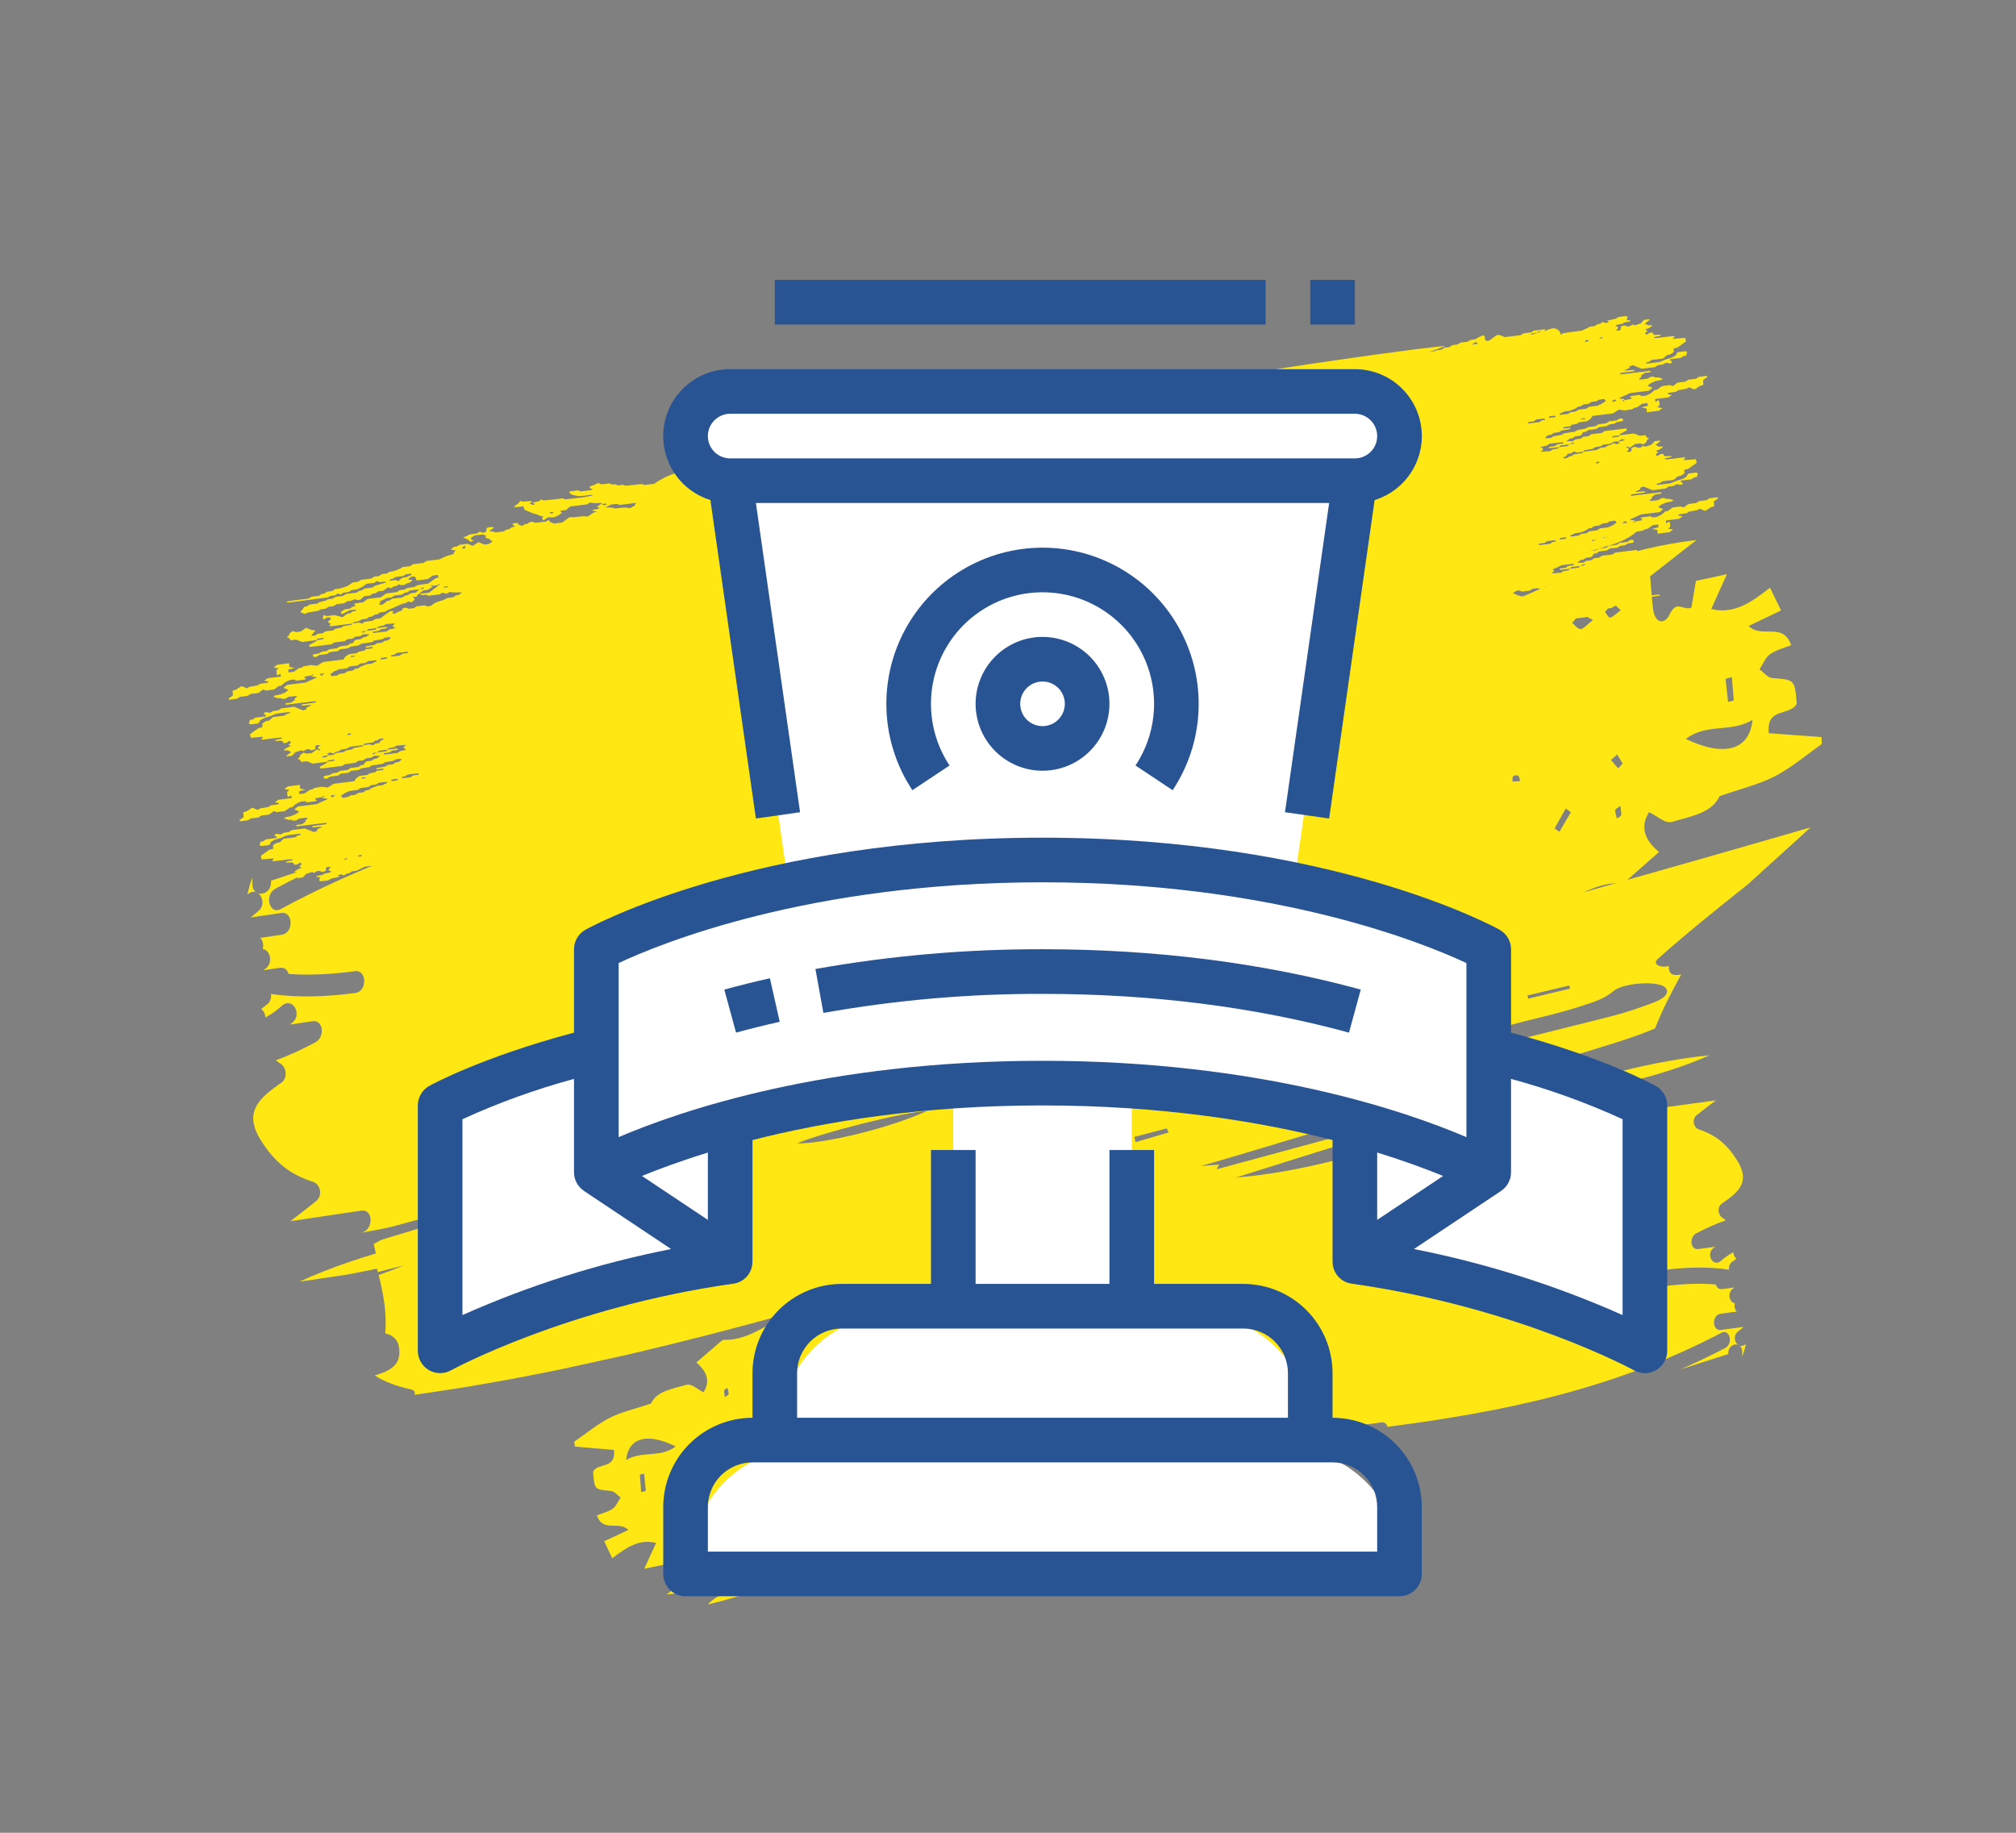
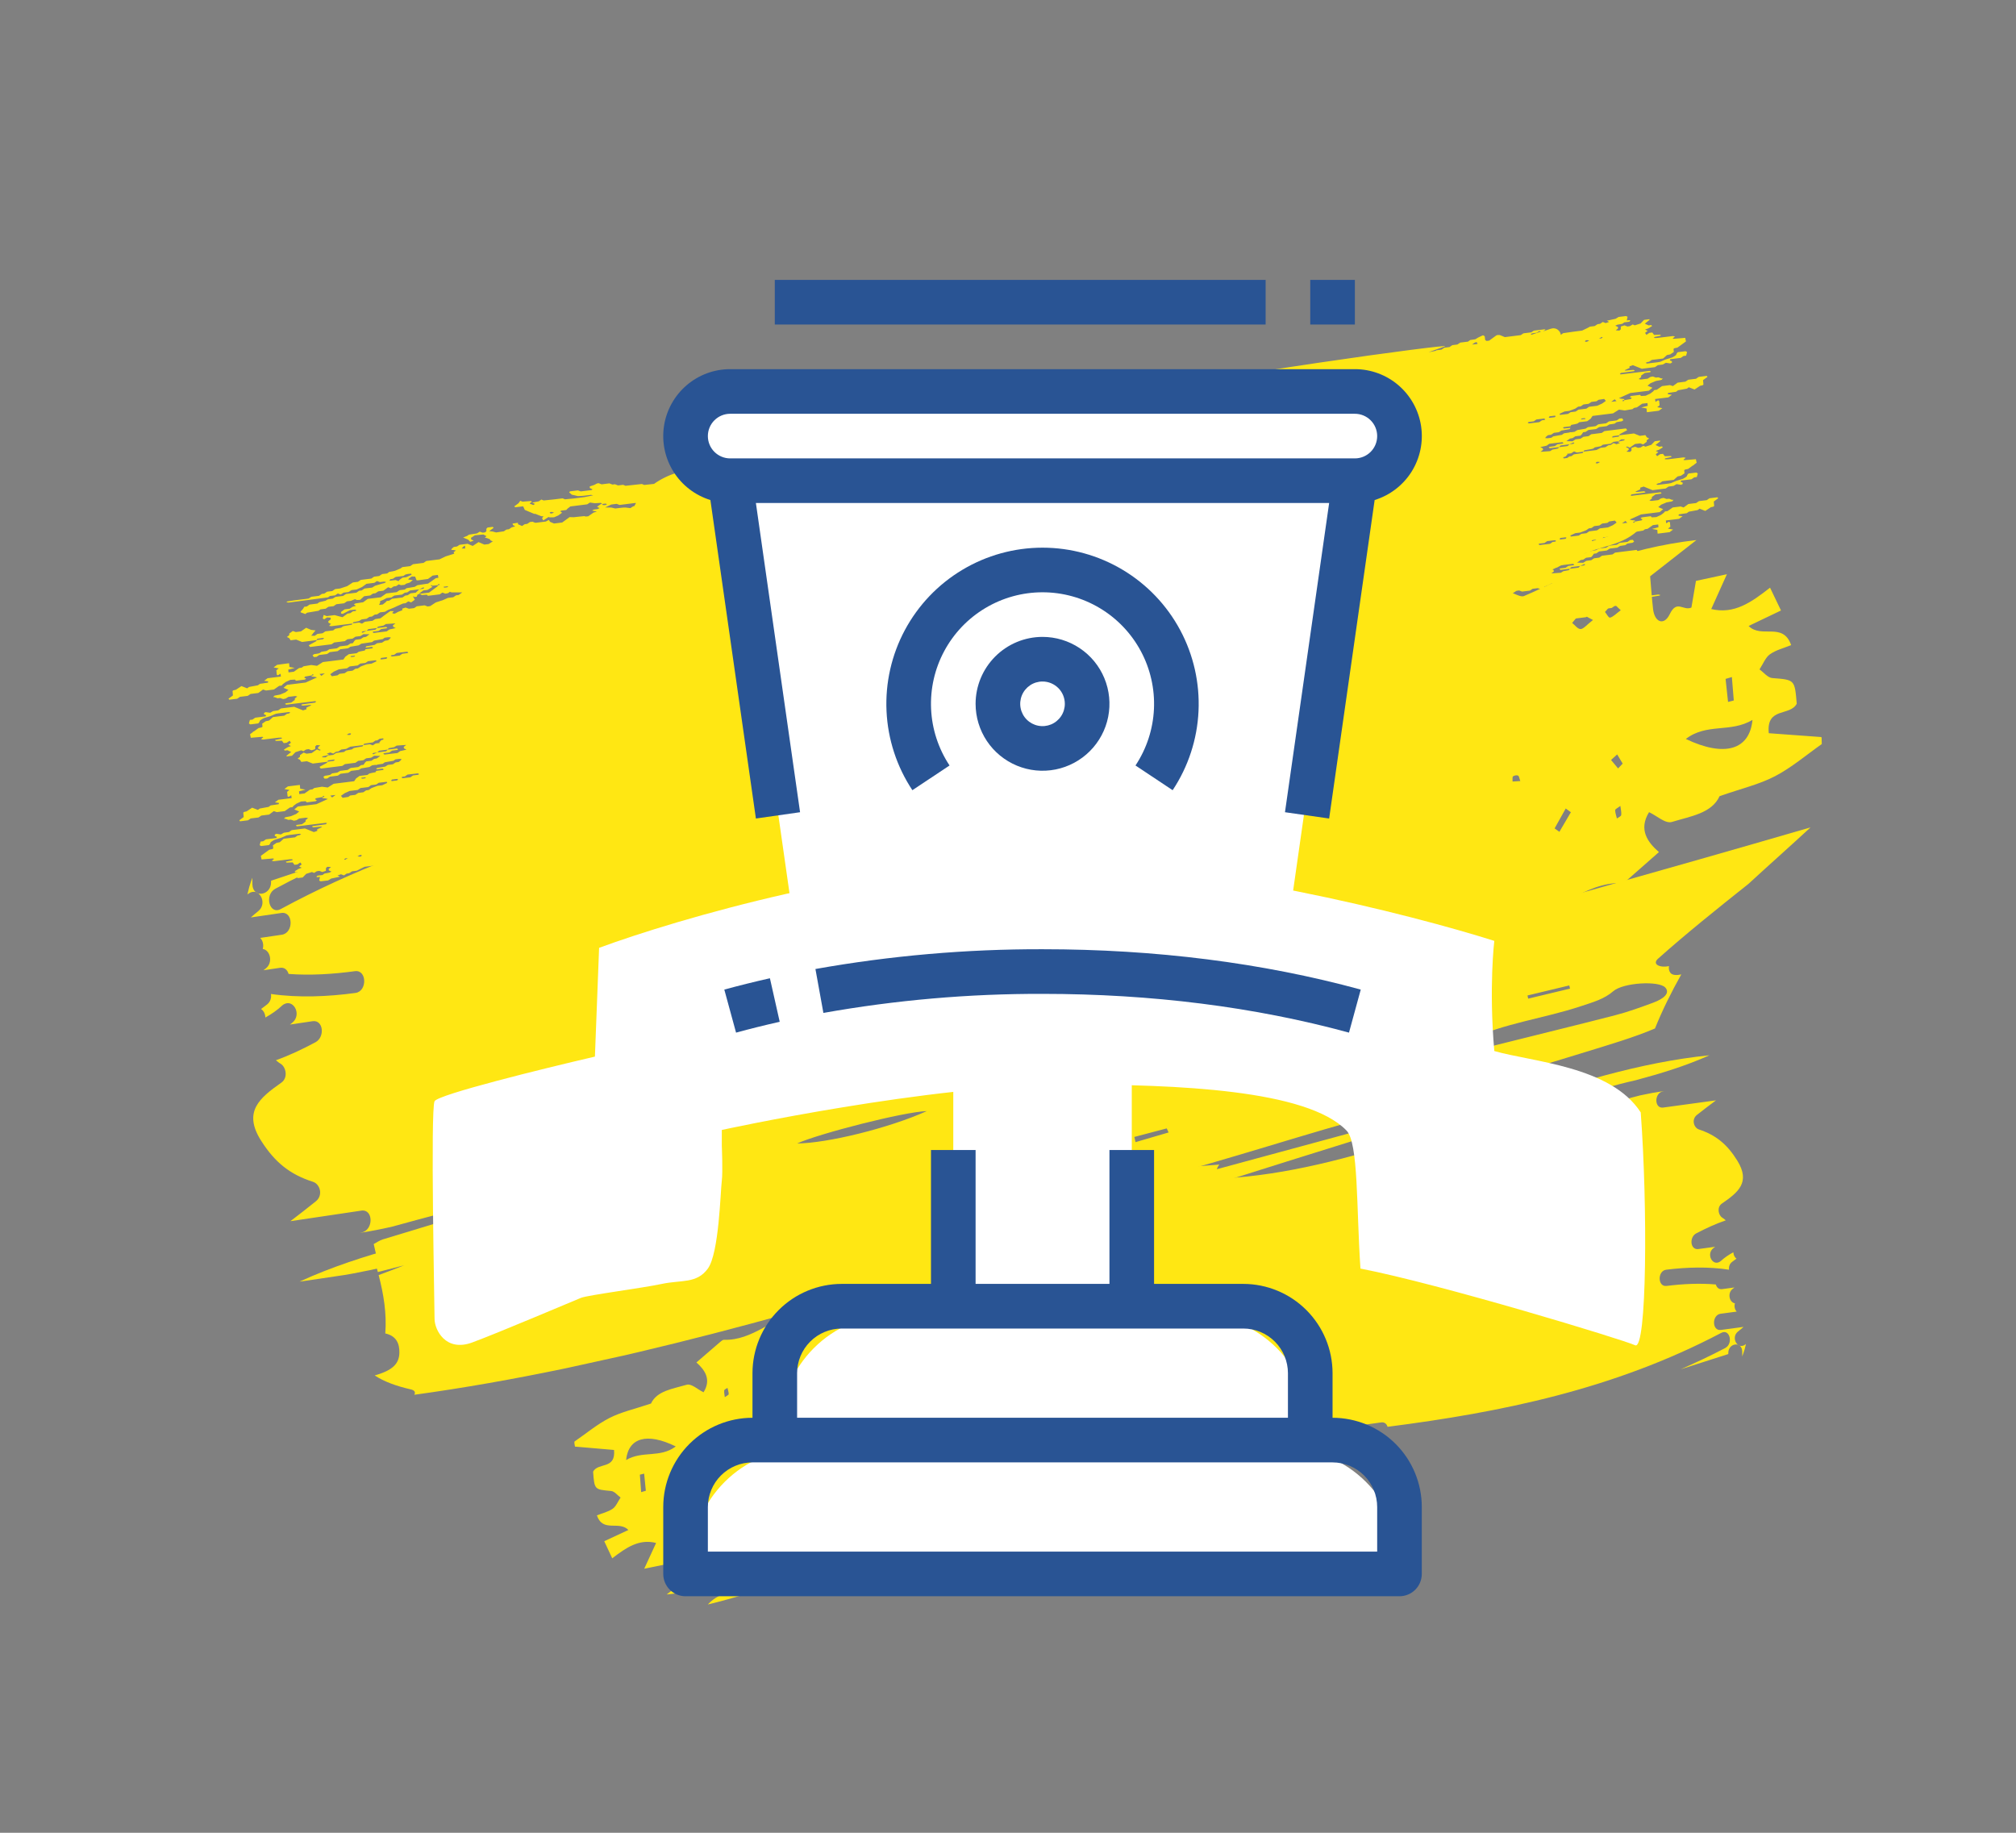
<svg xmlns="http://www.w3.org/2000/svg" width="121" height="110" viewBox="0 0 121 110" fill="none">
  <rect x="0" y="0" width="121" height="110" fill="#808080" stroke="none" />
  <g clip-path="url(#clip0_1651_103701)">
    <path d="M94.753 33.395C95.977 32.727 97.424 32.823 98.496 31.645C96.329 32.193 94.206 32.915 92.084 33.618C91.509 33.808 90.913 34.071 90.346 34.072C88.795 34.076 87.329 34.501 85.862 35.279C85.225 35.617 84.471 35.706 83.786 35.707C83.702 35.706 83.609 35.677 83.517 35.632C76.89 39.472 69.841 41.892 62.704 43.621C62.701 43.939 62.531 44.276 62.178 44.329C59.752 44.683 57.309 44.983 54.859 45.275C51.3 45.928 47.75 46.477 44.248 47C43.973 47.041 43.8 46.877 43.73 46.653C34.588 47.938 25.502 49.885 16.848 54.561C16.168 54.927 15.849 53.706 16.524 53.341C17.708 52.7 18.903 52.129 20.103 51.584C18.825 52.01 17.547 52.428 16.271 52.859C16.271 52.88 16.269 52.901 16.27 52.924C16.292 53.766 15.171 53.925 15.149 53.083C15.145 52.947 15.147 52.814 15.145 52.679C15.075 52.858 15.02 53.048 14.96 53.234C14.92 53.383 14.889 53.536 14.848 53.688C14.863 53.675 14.877 53.663 14.892 53.651C15.519 53.161 16.116 54.204 15.49 54.694C15.341 54.81 15.2 54.938 15.055 55.063C15.665 54.975 16.276 54.885 16.887 54.795C17.609 54.688 17.637 55.995 16.913 56.101C16.483 56.166 16.051 56.228 15.62 56.291C15.779 56.454 15.838 56.713 15.77 56.955C16.22 57.019 16.405 57.773 15.955 58.122C15.908 58.159 15.863 58.196 15.815 58.233L16.799 58.087C17.081 58.043 17.254 58.22 17.321 58.454C18.638 58.553 20.006 58.464 21.305 58.288C22.026 58.19 22.056 59.496 21.333 59.595C19.682 59.819 17.908 59.894 16.264 59.657C16.298 59.884 16.233 60.135 16.014 60.298C15.901 60.384 15.785 60.473 15.669 60.559C15.825 60.661 15.92 60.854 15.927 61.069C16.286 60.87 16.63 60.639 16.945 60.34C17.567 59.837 18.163 60.88 17.543 61.382C17.506 61.412 17.454 61.451 17.401 61.492L18.759 61.291C19.411 61.194 19.518 62.242 18.933 62.555C18.133 62.983 17.361 63.346 16.56 63.634C16.656 63.707 16.745 63.792 16.854 63.85C17.171 64.055 17.297 64.687 16.888 64.978C15.584 65.894 14.567 66.718 15.667 68.455C16.498 69.766 17.41 70.492 18.786 70.93C19.207 71.063 19.414 71.737 18.954 72.103C18.444 72.508 17.941 72.908 17.431 73.293L21.687 72.659C22.414 72.551 22.431 73.819 21.714 73.966C21.678 73.974 21.644 73.987 21.607 73.994C22.256 73.894 22.907 73.768 23.556 73.617C24.558 73.334 25.564 73.072 26.566 72.806C27.288 72.615 27.293 73.909 26.593 74.115C25.693 74.38 24.804 74.624 23.916 74.836C21.911 75.398 19.918 76.028 17.983 76.918C23.624 76.28 29.163 74.457 34.693 72.502C33.482 72.674 32.274 72.832 31.064 73.012C30.341 73.118 30.314 71.811 31.037 71.704C32.656 71.462 34.275 71.215 35.893 70.964C35.806 70.794 35.727 70.661 35.748 70.562C35.856 70.035 35.836 69.229 36.838 69.843C36.577 70.239 36.363 70.563 36.123 70.928C38.059 70.627 39.992 70.311 41.923 69.969C46.95 68.275 52.001 66.855 57.149 66.501C57.76 66.458 57.849 67.229 57.473 67.617C66.743 66.765 76.32 66.141 85.011 61.851C85.011 61.85 85.011 61.85 85.011 61.849C81.882 62.908 78.753 63.962 75.627 65.037C74.925 65.28 74.595 64.062 75.305 63.818C79.885 62.242 84.475 60.72 89.056 59.145C89.189 59.1 89.303 59.119 89.405 59.162C89.502 59.032 89.646 58.906 89.864 58.784C89.896 58.824 89.929 58.865 89.96 58.906C90.289 58.674 90.613 58.424 90.938 58.178C90.671 57.816 90.531 57.411 90.432 56.988C90.265 56.277 90.534 55.738 91.159 55.541C93.266 54.874 95.088 52.939 97.355 52.996C97.454 52.999 97.574 52.896 97.668 52.814C98.271 52.289 98.871 51.756 99.569 51.141C98.906 50.566 98.325 49.796 98.976 48.745C99.463 48.97 99.953 49.453 100.354 49.33C101.481 48.986 102.741 48.813 103.209 47.784C104.545 47.316 105.585 47.084 106.545 46.582C107.536 46.065 108.444 45.287 109.389 44.624C109.366 44.495 109.345 44.365 109.321 44.237C108.271 44.16 107.221 44.084 106.162 44.006C106.002 42.411 107.431 43.008 107.84 42.237C107.719 40.775 107.716 40.803 106.374 40.696C106.098 40.675 105.86 40.357 105.605 40.176C105.809 39.868 105.966 39.458 106.226 39.272C106.599 39.007 107.045 38.906 107.505 38.717C107.004 37.304 105.729 38.346 104.952 37.57C105.663 37.23 106.2 36.972 106.895 36.64C106.635 36.103 106.438 35.688 106.238 35.271C105.105 36.159 104.081 36.88 102.708 36.554C103.015 35.87 103.255 35.334 103.648 34.464C102.849 34.637 102.308 34.753 101.791 34.864C101.679 35.527 101.593 36.03 101.519 36.464C101.022 36.685 100.65 35.968 100.218 36.861C99.873 37.576 99.309 37.351 99.217 36.555C99.145 35.934 99.104 35.304 99.041 34.588C99.939 33.885 100.879 33.15 101.82 32.413C99.746 32.648 97.78 33.136 95.85 33.822C94.371 34.35 92.941 35.152 91.477 35.77C91.258 35.863 90.961 35.63 90.382 35.444C92.088 34.653 93.448 34.106 94.753 33.395ZM87.184 57.399C87.11 57.485 87.038 57.628 86.96 57.644C86.888 57.659 86.81 57.532 86.733 57.469C86.785 57.364 86.836 57.261 86.888 57.157C86.986 57.237 87.085 57.319 87.184 57.399ZM37.592 63.748C37.538 63.831 37.484 63.915 37.429 63.998C37.265 63.912 37.05 63.872 36.949 63.723C36.838 63.563 36.834 63.3 36.781 63.082C36.865 63.022 36.947 62.961 37.031 62.901C37.218 63.184 37.407 63.466 37.592 63.748ZM38.743 62.671C38.093 62.369 37.725 62.198 37.357 62.027C37.524 61.84 37.69 61.653 37.858 61.467C38.096 61.79 38.336 62.116 38.743 62.671ZM97.305 48.919C97.296 48.992 97.137 49.056 97.046 49.124C97.008 48.956 96.943 48.791 96.942 48.62C96.944 48.558 97.111 48.48 97.254 48.371C97.278 48.572 97.327 48.747 97.305 48.919ZM94.284 48.748C94.054 49.14 93.823 49.534 93.594 49.925C93.498 49.857 93.401 49.788 93.307 49.719C93.529 49.321 93.752 48.922 93.975 48.524L94.284 48.748ZM90.782 46.905C90.789 46.798 90.766 46.63 90.808 46.599C90.893 46.538 91.029 46.513 91.113 46.549C91.176 46.575 91.19 46.724 91.249 46.877C91.076 46.888 90.929 46.896 90.782 46.905ZM97.117 46.12C96.976 45.95 96.835 45.782 96.695 45.612C96.817 45.501 96.939 45.389 97.062 45.279L97.393 45.83L97.117 46.12ZM101.183 44.351C102.444 43.38 103.867 44 105.184 43.206C105.012 45.012 103.506 45.461 101.183 44.351ZM104.062 42.041C103.945 42.069 103.829 42.099 103.717 42.129C103.668 41.669 103.62 41.209 103.569 40.747C103.696 40.709 103.823 40.672 103.946 40.634C103.985 41.103 104.023 41.571 104.062 42.041ZM94.361 37.387C94.526 37.208 94.679 36.932 94.859 36.883C95.027 36.836 95.225 37.029 95.611 37.21C95.232 37.504 95.04 37.753 94.869 37.755C94.691 37.756 94.529 37.519 94.361 37.387ZM97.278 36.624C97.004 36.828 96.829 37.016 96.639 37.069C96.552 37.093 96.434 36.851 96.33 36.729C96.49 36.562 96.636 36.344 96.821 36.248C96.894 36.208 97.049 36.43 97.278 36.624ZM80.853 38.168C80.848 38.298 80.843 38.424 80.837 38.552C80.524 38.536 80.215 38.519 79.903 38.504C79.9 38.441 79.899 38.375 79.894 38.312L80.853 38.168ZM84.417 36.902C84.943 36.768 85.469 36.634 85.995 36.499C86.016 36.66 86.039 36.82 86.059 36.982C85.515 37.133 84.969 37.286 84.425 37.44C84.423 37.26 84.419 37.081 84.417 36.902ZM88.902 36.171C88.881 36.31 88.861 36.45 88.842 36.588C88.519 36.56 88.196 36.534 87.873 36.507C87.891 36.373 87.91 36.241 87.929 36.106C88.253 36.127 88.576 36.149 88.902 36.171Z" fill="#FFE713" />
  </g>
  <g clip-path="url(#clip1_1651_103701)">
    <path d="M45.273 95.031C44.359 95.517 43.284 95.432 42.48 96.299C44.094 95.911 45.677 95.393 47.259 94.89C47.687 94.753 48.132 94.563 48.553 94.568C49.706 94.579 50.799 94.277 51.894 93.711C52.369 93.465 52.931 93.406 53.44 93.411C53.502 93.413 53.571 93.435 53.639 93.47C58.588 90.672 63.843 88.936 69.159 87.715C69.163 87.478 69.291 87.228 69.554 87.192C71.36 86.952 73.178 86.751 75 86.556C77.65 86.103 80.292 85.727 82.899 85.37C83.103 85.342 83.231 85.466 83.282 85.634C90.085 84.762 96.851 83.396 103.313 79.995C103.82 79.729 104.05 80.641 103.546 80.907C102.662 81.373 101.77 81.787 100.875 82.182C101.828 81.877 102.78 81.577 103.731 81.268C103.731 81.252 103.733 81.237 103.732 81.219C103.721 80.593 104.555 80.484 104.567 81.112C104.569 81.213 104.566 81.312 104.568 81.412C104.62 81.279 104.663 81.139 104.708 81.001C104.739 80.891 104.763 80.776 104.794 80.664C104.783 80.673 104.772 80.682 104.761 80.691C104.292 81.05 103.854 80.268 104.323 79.909C104.434 79.824 104.54 79.73 104.649 79.638C104.195 79.698 103.74 79.759 103.285 79.821C102.747 79.894 102.735 78.92 103.273 78.848C103.593 78.803 103.915 78.761 104.236 78.719C104.119 78.596 104.076 78.402 104.129 78.223C103.794 78.171 103.661 77.607 103.998 77.352C104.033 77.325 104.067 77.297 104.102 77.271L103.37 77.37C103.16 77.4 103.033 77.267 102.984 77.092C102.006 77.006 100.988 77.059 100.022 77.179C99.485 77.245 99.471 76.272 100.009 76.205C101.238 76.053 102.557 76.014 103.777 76.206C103.753 76.036 103.803 75.851 103.967 75.731C104.051 75.668 104.138 75.603 104.225 75.54C104.11 75.463 104.04 75.318 104.036 75.158C103.768 75.303 103.511 75.472 103.275 75.691C102.809 76.059 102.373 75.277 102.837 74.91C102.865 74.888 102.903 74.859 102.943 74.829L101.932 74.966C101.447 75.032 101.374 74.251 101.81 74.023C102.408 73.712 102.983 73.449 103.581 73.242C103.51 73.187 103.444 73.122 103.364 73.078C103.129 72.923 103.039 72.451 103.345 72.237C104.32 71.568 105.081 70.964 104.273 69.66C103.664 68.676 102.99 68.127 101.97 67.788C101.658 67.685 101.508 67.181 101.852 66.913C102.234 66.616 102.61 66.323 102.992 66.041L99.823 66.474C99.282 66.547 99.278 65.603 99.812 65.5C99.838 65.495 99.864 65.485 99.891 65.48C99.408 65.549 98.923 65.636 98.44 65.743C97.693 65.944 96.944 66.13 96.198 66.319C95.66 66.454 95.664 65.491 96.186 65.344C96.856 65.154 97.518 64.981 98.18 64.832C99.674 64.432 101.159 63.981 102.602 63.336C98.406 63.76 94.277 65.065 90.154 66.47C91.056 66.353 91.955 66.246 92.856 66.124C93.393 66.052 93.406 67.025 92.867 67.098C91.663 67.263 90.457 67.432 89.253 67.603C89.317 67.731 89.375 67.831 89.359 67.904C89.275 68.295 89.285 68.896 88.544 68.43C88.74 68.137 88.901 67.897 89.082 67.628C87.641 67.835 86.202 68.052 84.764 68.288C81.018 69.503 77.254 70.513 73.425 70.729C72.971 70.755 72.91 70.181 73.191 69.895C66.295 70.443 59.172 70.819 52.686 73.932C52.686 73.933 52.686 73.933 52.686 73.934C55.018 73.174 57.35 72.418 59.68 71.647C60.203 71.473 60.442 72.382 59.913 72.558C56.499 73.689 53.077 74.779 49.663 75.909C49.563 75.942 49.479 75.927 49.403 75.894C49.331 75.989 49.223 76.082 49.059 76.171C49.036 76.141 49.012 76.11 48.989 76.079C48.743 76.249 48.501 76.432 48.258 76.612C48.454 76.884 48.556 77.187 48.627 77.503C48.747 78.034 48.544 78.433 48.078 78.574C46.507 79.051 45.141 80.475 43.456 80.411C43.383 80.408 43.293 80.483 43.223 80.544C42.771 80.929 42.322 81.32 41.799 81.772C42.289 82.206 42.716 82.785 42.226 83.562C41.865 83.389 41.504 83.025 41.205 83.113C40.365 83.359 39.428 83.475 39.073 84.238C38.078 84.573 37.303 84.737 36.586 85.102C35.847 85.477 35.167 86.048 34.46 86.533C34.477 86.63 34.492 86.726 34.509 86.822C35.288 86.889 36.069 86.956 36.855 87.024C36.965 88.213 35.906 87.754 35.598 88.325C35.679 89.415 35.681 89.394 36.678 89.486C36.883 89.505 37.058 89.743 37.247 89.881C37.093 90.108 36.974 90.412 36.779 90.548C36.501 90.742 36.169 90.813 35.825 90.949C36.19 92.006 37.143 91.243 37.717 91.827C37.186 92.074 36.785 92.261 36.267 92.502C36.456 92.904 36.6 93.215 36.747 93.527C37.594 92.876 38.36 92.349 39.379 92.605C39.146 93.111 38.964 93.508 38.667 94.152C39.262 94.031 39.665 93.949 40.05 93.871C40.137 93.379 40.204 93.005 40.261 92.683C40.632 92.523 40.905 93.06 41.231 92.399C41.492 91.87 41.91 92.043 41.974 92.636C42.023 93.1 42.05 93.569 42.093 94.103C41.421 94.618 40.718 95.157 40.014 95.697C41.557 95.541 43.022 95.196 44.46 94.703C45.563 94.323 46.631 93.74 47.722 93.293C47.886 93.225 48.105 93.402 48.534 93.546C47.261 94.119 46.248 94.513 45.273 95.031ZM51.043 77.227C51.099 77.164 51.153 77.058 51.212 77.047C51.265 77.036 51.323 77.132 51.379 77.179C51.34 77.257 51.301 77.334 51.262 77.41C51.189 77.35 51.116 77.288 51.043 77.227ZM87.947 72.961C87.988 72.9 88.028 72.837 88.07 72.776C88.191 72.842 88.35 72.874 88.425 72.986C88.507 73.106 88.508 73.302 88.546 73.465C88.483 73.508 88.421 73.553 88.359 73.597C88.221 73.385 88.083 73.173 87.947 72.961ZM87.085 73.752C87.566 73.983 87.839 74.114 88.111 74.245C87.986 74.382 87.862 74.52 87.736 74.657C87.561 74.414 87.384 74.169 87.085 73.752ZM43.469 83.447C43.476 83.393 43.595 83.347 43.663 83.297C43.69 83.423 43.737 83.546 43.737 83.674C43.736 83.72 43.611 83.776 43.503 83.856C43.487 83.706 43.452 83.575 43.469 83.447ZM45.714 83.603C45.887 83.313 46.061 83.022 46.234 82.733C46.305 82.784 46.376 82.837 46.446 82.889C46.278 83.183 46.11 83.478 45.942 83.772L45.714 83.603ZM48.306 85.008C48.3 85.087 48.316 85.213 48.285 85.236C48.221 85.28 48.12 85.297 48.058 85.27C48.011 85.25 48.002 85.138 47.959 85.025C48.087 85.018 48.196 85.013 48.306 85.008ZM43.592 85.533C43.696 85.661 43.8 85.788 43.903 85.915C43.812 85.997 43.72 86.079 43.628 86.16L43.385 85.747L43.592 85.533ZM40.559 86.813C39.615 87.524 38.561 87.049 37.578 87.628C37.716 86.285 38.839 85.964 40.559 86.813ZM38.405 88.507C38.492 88.486 38.578 88.466 38.662 88.444C38.696 88.787 38.729 89.13 38.763 89.474C38.669 89.501 38.575 89.528 38.482 89.555C38.456 89.205 38.431 88.857 38.405 88.507ZM45.589 92.062C45.465 92.194 45.349 92.398 45.215 92.433C45.09 92.466 44.944 92.32 44.658 92.182C44.942 91.967 45.085 91.783 45.213 91.784C45.345 91.784 45.465 91.963 45.589 92.062ZM43.415 92.603C43.62 92.454 43.751 92.315 43.893 92.277C43.958 92.26 44.044 92.442 44.121 92.534C44.001 92.657 43.891 92.817 43.753 92.888C43.698 92.916 43.584 92.75 43.415 92.603ZM55.635 91.606C55.639 91.51 55.644 91.416 55.649 91.32C55.881 91.335 56.111 91.351 56.343 91.365C56.344 91.412 56.345 91.461 56.348 91.508L55.635 91.606ZM52.977 92.516C52.586 92.611 52.194 92.706 51.802 92.801C51.787 92.681 51.772 92.561 51.757 92.441C52.163 92.334 52.569 92.224 52.975 92.115C52.975 92.249 52.977 92.382 52.977 92.516ZM49.639 93.018C49.656 92.915 49.671 92.811 49.686 92.708C49.927 92.732 50.166 92.754 50.406 92.778C50.392 92.877 50.377 92.976 50.362 93.076C50.121 93.057 49.881 93.038 49.639 93.018Z" fill="#FFE713" />
  </g>
  <g clip-path="url(#clip2_1651_103701)">
    <path d="M54.328 65.471C53.76 65.627 53.193 65.778 52.623 65.918C47.429 67.194 42.266 68.534 37.173 70.078C32.438 71.513 27.705 72.947 22.973 74.387C22.782 74.445 22.622 74.564 22.43 74.666L22.626 75.52C22.572 75.537 22.517 75.555 22.461 75.574C22.537 75.83 22.61 76.088 22.68 76.346C23.207 76.211 23.734 76.075 24.261 75.938C23.756 76.147 23.239 76.334 22.726 76.528C23.022 77.663 23.218 78.82 23.125 80.031C23.783 80.174 23.985 80.637 23.971 81.193C23.954 81.847 23.573 82.247 22.489 82.551C23.036 82.913 23.768 83.187 24.648 83.386C24.906 83.444 24.947 83.577 24.864 83.712C36.745 82.081 48.929 78.478 60.403 74.978C71.647 71.55 82.769 67.827 94.123 64.619C93.814 64.594 93.352 64.706 92.966 64.8C91.739 65.099 90.522 65.424 89.306 65.754C86.015 66.645 82.726 67.546 79.435 68.439C75.148 69.602 70.861 70.765 66.569 71.92C65.851 72.114 65.12 72.271 64.393 72.446C64.374 72.377 64.355 72.309 64.339 72.239C64.654 72.124 64.963 71.993 65.288 71.899C67.768 71.195 70.258 70.511 72.733 69.795C75.001 69.139 77.252 68.44 79.516 67.778C81.431 67.218 83.366 66.703 85.272 66.135C88.599 65.146 91.917 64.142 95.226 63.12C96.615 62.691 98.055 62.269 99.331 61.728C99.765 60.651 100.299 59.568 100.91 58.483C100.642 58.544 100.372 58.536 100.259 58.39C100.17 58.277 100.147 58.139 100.17 57.981C99.662 58.102 99.126 57.886 99.517 57.537C101.213 56.024 103.075 54.535 104.945 53.046C106.169 51.919 107.444 50.79 108.67 49.657C90.798 54.867 72.682 59.592 55.183 65.505C54.786 65.639 54.471 65.589 54.328 65.471ZM72.364 65.312C73.328 64.637 74.233 64.438 75.249 64.372C74.888 65.066 74.589 65.169 72.364 65.312ZM65.056 69.418C65.013 69.428 64.967 69.338 64.921 69.294C65.093 69.233 65.261 69.165 65.441 69.115C65.466 69.109 65.528 69.198 65.598 69.264C65.409 69.32 65.232 69.384 65.056 69.418ZM70.139 67.968C69.476 68.162 68.813 68.357 68.153 68.549L68.083 68.237C68.731 68.066 69.382 67.894 70.028 67.724C70.065 67.805 70.104 67.886 70.139 67.968ZM99.95 59.269C100.231 59.576 99.936 59.917 99.216 60.183C98.471 60.456 97.707 60.737 96.927 60.937C94.536 61.556 92.129 62.133 89.731 62.739C89.314 62.845 88.911 63.013 88.51 63.161C86.206 64.018 83.899 64.279 81.564 64.407C83.576 63.793 85.584 63.177 87.596 62.564C87.805 62.5 88.051 62.467 88.228 62.384C90.281 61.413 92.672 61.123 94.852 60.401C95.619 60.147 96.283 59.966 96.831 59.488C97.429 58.971 99.563 58.85 99.95 59.269ZM83.914 62.107C83.948 62.175 83.977 62.244 84.01 62.312C83.108 62.598 82.204 62.882 81.014 63.258C81.921 62.34 81.921 62.34 83.914 62.107ZM94.188 59.144L94.233 59.334L91.721 59.937C91.706 59.873 91.694 59.809 91.68 59.746L94.188 59.144ZM35.538 72.513C35.352 72.569 35.178 72.632 35.004 72.666C34.959 72.674 34.912 72.587 34.867 72.543C35.038 72.483 35.208 72.415 35.385 72.368C35.411 72.36 35.471 72.447 35.538 72.513ZM47.844 68.628C49.165 68.034 54.225 66.734 55.63 66.684C53.34 67.716 49.639 68.616 47.844 68.628ZM59.621 65.686L58.184 66.031C58.158 65.972 58.131 65.914 58.108 65.854C58.57 65.714 59.034 65.574 59.496 65.436C59.538 65.519 59.581 65.602 59.621 65.686Z" fill="#FFE713" />
  </g>
  <g clip-path="url(#clip3_1651_103701)">
    <path d="M14.408 49.293L14.883 49.234L15.049 49.121L15.512 49.064L15.687 48.948L16.15 48.89L16.434 48.682L16.613 48.742L17.087 48.683L17.402 48.464L17.552 48.444L17.623 48.36L17.794 48.232L18.07 48.104L18.346 48.087L18.41 48.156L18.955 48.086L19.018 48.022L18.902 47.973L18.959 47.908L19.348 47.837L19.387 47.781L19.434 47.764L19.471 47.817L19.35 47.855L19.355 47.9L19.558 47.924L19.674 47.956L19.552 48.011L19.303 48.124L18.991 48.265L17.875 48.404L17.664 48.581L17.959 48.706L17.779 48.852L17.46 48.986L17.166 49.043L17.099 49.066L17.05 49.148L17.129 49.14L17.305 49.208L17.46 49.194L17.64 49.258L17.79 49.229L17.954 49.126L18.368 49.076L18.491 49.105L18.344 49.219L18.341 49.313L18.125 49.47L17.813 49.509L17.759 49.546L17.822 49.596L19.566 49.383L19.623 49.407L19.558 49.471L18.77 49.578L18.72 49.614L18.811 49.655L19.28 49.612L19.334 49.633L19.035 49.775L19.043 49.869L18.837 49.939L18.301 49.723L17.513 49.822L17.343 49.937L17.039 49.979L16.858 50.082L16.589 50.043L16.491 50.091L16.496 50.176L16.62 50.227L16.589 50.298L15.964 50.376L15.797 50.49L15.643 50.509L15.584 50.724L15.672 50.778L16.143 50.72L16.214 50.636L16.246 50.55L16.353 50.473L16.476 50.404L16.883 50.279L17.196 50.143L17.354 50.115L17.988 50.038L18.077 50.079L17.951 50.132L17.868 50.143L17.706 50.255L17.027 50.34L16.795 50.547L16.597 50.588L16.383 50.732L16.4 50.922L16.345 50.96L16.163 50.998L15.654 51.368L15.699 51.581L16.388 51.523L16.451 51.549L16.309 51.661L16.434 51.688L17.386 51.573L17.533 51.572L17.578 51.598L17.527 51.636L17.157 51.716L17.192 51.773L17.567 51.76L17.674 51.904L17.849 51.882L18.025 51.763L18.107 51.879L17.952 52.005L18.109 52.079L17.911 52.153L17.685 52.294L17.733 52.353L17.896 52.332L18.122 52.436L17.842 52.661L17.845 52.705L18.167 52.664L18.377 52.447L18.724 52.336L18.853 52.391L19.012 52.291L19.165 52.267L19.344 52.336L19.561 52.266L19.565 52.099L19.648 52.023L19.867 52.038L19.729 52.152L19.736 52.238L19.896 52.313L19.772 52.373L19.475 52.431L19.356 52.517L19.131 52.545L19.052 52.556L18.988 52.622L19.045 52.648L19.205 52.628L19.159 52.855L19.255 52.894L19.693 52.842L19.874 52.731L20.404 52.616L20.259 52.545L20.468 52.472L20.645 52.54L20.804 52.431L20.958 52.407L21.132 52.294L21.413 52.259L21.616 52.153L21.884 52.023L22.416 51.957L23.024 51.867L23.302 51.664L23.62 51.626L23.678 51.649L23.616 51.715L23.537 51.727L23.401 51.876L23.624 51.972L23.837 51.947L23.945 51.87L24.629 51.755L24.745 51.671L24.918 51.737L24.971 51.795L24.833 51.841L24.616 51.867L24.447 51.973L24.317 51.919L24.076 52.078L24.135 52.102L24.783 52.023L24.937 51.918L25.408 51.859L25.566 51.75L26.521 51.632L26.823 51.755L26.969 51.756L27.034 51.733L27.463 51.421L27.622 51.401L27.705 51.463L27.733 51.688L27.834 51.744L28.127 51.606L28.291 51.504L28.603 51.458L28.735 51.362L29.195 51.305L29.375 51.189L29.677 51.151L29.846 51.036L30.157 50.997L30.324 50.882L30.628 50.844L30.805 50.729L31.257 50.672L31.401 50.584L31.758 50.518C31.862 50.663 32.056 50.763 32.284 50.722C33.47 50.504 34.658 50.286 35.844 50.067C35.95 50.2 36.141 50.281 36.353 50.223L36.625 50.149L34.017 51.392C33.512 51.632 42.316 50.194 46.306 49.207C46.41 49.421 46.721 49.562 46.989 49.404C47.05 49.368 47.111 49.332 47.172 49.296C47.207 49.291 47.243 49.284 47.282 49.273C49.123 48.734 50.964 48.196 52.805 47.658L52.859 47.705L52.908 47.669L52.872 47.638C52.921 47.623 52.969 47.609 53.019 47.596L53.812 47.496L53.993 47.565L54.306 47.526L54.478 47.411L54.943 47.353L55.057 47.27L55.271 47.237L55.498 47.314L55.497 47.42L55.377 47.542L55.438 47.568L55.908 47.51L55.968 47.532L55.971 47.562L55.865 47.64L56.091 47.673L56.276 47.736L57.162 47.625L57.444 47.46L57.136 47.446L56.972 47.41L57.181 47.347L57.344 47.236L57.557 47.172L57.585 46.864L57.943 46.791L58.128 46.675L58.595 46.637L58.714 46.687L59.247 46.616L59.36 46.533L59.538 46.597L59.843 46.559L60.029 46.629L60.341 46.591L60.327 46.682L60.117 46.755L60.133 46.945L60.553 47.099L60.7 47.003L61.483 46.905L61.65 46.792L61.861 46.731L61.721 46.652L61.699 46.539L61.908 46.408L62.123 46.388L62.256 46.443L62.476 46.416L62.621 46.25L62.561 46.224L62.065 46.286L61.916 46.213L62.213 46.177L62.4 46.242L63.605 46.092L63.628 46.093L62.892 46.185L62.806 46.254L62.888 46.362L63.042 46.257L63.215 46.325L63.525 46.287L63.684 46.175L63.839 46.155L63.842 46.153L63.845 46.154L64.183 46.112L64.262 46.102L64.37 45.993L64.586 45.879L64.77 45.946L65.243 45.886L65.4 45.778L65.872 45.719L66.047 45.787L66.399 45.65L66.85 45.61L66.907 45.634L66.977 45.745L67.155 45.655L67.449 45.618L67.631 45.499L68.407 45.4L68.47 45.335L68.412 45.311L65.936 45.618L66.075 45.583L66.194 45.496L67.447 45.337L67.518 45.281L67.446 45.246L67.54 45.234L68.09 45.157L68.141 45.118L68.106 45.093L67.775 45.035L67.143 45.102L66.587 45.171L65.951 45.25L65.677 45.284L65.673 45.282L65.214 45.339L65.175 45.275L65.441 45.177L65.636 45.105L65.808 45.084L65.984 45.151L66.141 45.045L66.372 45.063L66.413 44.841L66.713 44.79L69.892 44.392L70.119 44.35L70.168 44.267L69.318 44.372L69.225 44.332L69.274 44.296L70.108 44.2L70.168 44.267L70.878 44.179L71.057 44.248L71.768 44.16L71.704 44.092L71.396 44.113L71.287 44.078L71.353 44.029L71.65 43.989L71.726 43.926L71.666 43.9L71.357 43.939L71.172 43.868L69.59 44.066L69.416 43.999L68.627 44.097L68.468 44.2L68.007 44.257L67.789 44.203L67.505 44.143L66.894 44.219L66.337 44.288L65.726 44.351L65.591 44.293L64.965 44.372L64.779 44.301L64.626 44.321L64.469 44.428L64.29 44.363L63.566 44.453L63.44 44.426L63.537 44.368L67.747 43.841L67.821 43.844L68.087 43.892L68.358 43.805L68.414 43.674L68.899 43.613L69.072 43.675L69.376 43.637L69.559 43.708L69.871 43.67L70.05 43.739L70.202 43.715L70.366 43.612L70.717 43.656L71.002 43.712L71.294 43.676L71.394 43.561L71.3 43.492L70.844 43.547L70.768 43.501L70.82 43.46L71.135 43.422L71.284 43.222L71.599 43.183L71.791 43.254L72.572 43.156L72.846 43.214L73.07 43.267L73.57 43.23L73.695 43.283L74.796 43.146L74.978 43.214L75.039 43.272L74.904 43.32L74.671 43.347L74.454 43.506L74.561 43.541L76.547 43.295L76.672 43.237L76.664 43.148L76.329 43.094L75.936 43.01L75.622 43.049L75.439 42.978L75.283 42.995L75.226 42.971L75.292 42.907L75.587 42.869L75.789 42.94L76.885 42.802L77.043 42.869L77.559 42.806L78.178 42.74L78.314 42.797L79.299 42.692L79.44 42.751L79.747 42.712L79.934 42.783L80.085 42.763L80.269 42.834L80.733 42.776L80.915 42.843L81.003 42.831L81.184 42.737L81.448 42.65L81.439 42.552L81.277 42.475L81.335 42.435L81.987 42.352L82.156 42.415L82.542 42.367L82.621 42.356L82.675 42.321L82.674 42.29L82.524 42.157L82.346 42.116L82.153 42.07L81.848 42.088L81.372 42.145L81.241 42.118L81.758 42.01L82.393 41.93L82.903 41.88C83.007 41.936 83.135 41.962 83.267 41.933L83.47 41.887L83.607 41.87L84.216 41.808L84.35 41.865L84.511 41.756L84.902 41.682L84.744 41.602C84.8 41.59 84.856 41.577 84.912 41.564L85.055 41.624L84.976 41.696L84.916 41.703L84.966 41.773L85.486 41.734L85.617 41.79L85.718 41.642L85.982 41.45L85.912 41.401L85.443 41.457L85.439 41.447C87.502 40.986 89.566 40.528 91.629 40.067C92.265 39.926 92.066 39.128 91.433 39.25C90.335 39.462 89.235 39.672 88.137 39.883L88.216 39.833L88.698 39.758L88.805 39.679L89.047 39.584L88.743 39.456L88.618 39.326L88.41 39.395L88.564 39.472L88.572 39.566L88.343 39.716L87.831 39.769L87.64 39.665L87.749 39.586L87.597 39.545L87.446 39.485L87.394 39.41L87.266 39.356L87.513 39.196L87.773 39.163L88.121 39.311L88.472 39.081L88.777 39.21L89.259 39.15L89.413 39.049L89.612 39.018L89.728 38.914L89.765 38.844L89.622 38.835L89.483 38.81L89.623 38.698L89.577 38.616L90.095 38.453L90.466 38.275L91.258 38.176L91.425 38.062L92.054 37.983L92.224 37.868L92.69 37.809L92.804 37.728L93.127 37.592L93.27 37.559L93.48 37.523L93.608 37.429L93.913 37.391L94.088 37.275L94.391 37.237L94.561 37.122L95.188 37.043L95.36 36.928L95.666 36.889L96.008 36.667L96.426 36.528L96.73 36.49L96.904 36.374L97.21 36.336L97.38 36.221L97.528 36.202L97.7 36.086L98.156 36.03L98.328 35.921L99.217 35.81L99.604 35.747L99.658 35.71L99.528 35.682L97.156 35.994L97.043 36.078L96.738 36.116L96.569 36.228L96.397 36.166L96.228 36.278L95.932 36.315L95.746 36.432L95.443 36.47L95.12 36.613L94.85 36.809L94.377 36.867L94.216 36.975L94.039 36.91L93.91 36.926C94.615 36.685 95.319 36.444 96.023 36.203L96.078 36.196L96.115 36.172C96.202 36.142 96.288 36.113 96.374 36.083C96.395 36.076 96.413 36.067 96.432 36.059L96.707 36.024L96.875 35.919L97.169 35.875L97.31 35.792L97.681 35.704L97.793 35.622L98.26 35.563L98.429 35.448L98.581 35.429L98.658 35.303L98.801 35.14L98.797 35.095L98.521 34.995L98.413 35.074L97.727 35.188L97.61 35.273L97.302 35.312L97.133 35.427L96.822 35.465L96.734 35.525C96.689 35.321 96.49 35.167 96.177 35.264C96.173 35.264 96.17 35.265 96.166 35.267L96.378 35.113L96.374 35.024L96.272 35L95.839 35.221L95.53 35.257L95.452 35.211L95.504 35.174L95.659 35.154L95.824 35.041L95.982 35.017L96.287 34.794L96.761 34.92L97.232 34.861L97.414 34.931L97.472 34.717L97.385 34.669L97.21 34.782L97 34.768L96.991 34.667L97.137 34.553L97.129 34.467L96.972 34.389L97.032 34.346L97.09 34.274L96.952 34.257L95.679 34.417L95.629 34.5L95.296 34.563L95.137 34.664L94.84 34.701L94.667 34.817L94.519 34.836L94.35 34.951L94.203 34.97L94.03 35.086L93.74 35.122L93.547 35.233L93.223 35.363L92.973 35.48L92.657 35.618L92.499 35.637L92.336 35.747L92.165 35.686L91.945 35.845L92.019 35.979L92.026 35.974L92.03 35.999L92.059 36.05L91.963 36.02L91.982 36.007L91.828 36.028L91.783 36.154L91.654 36.201L91.656 36.244L91.43 36.404L91.182 36.436L90.888 36.619L90.945 36.665L90.96 36.655L90.962 36.666L90.95 36.669L90.945 36.665L90.936 36.671C90.906 36.678 90.877 36.685 90.847 36.692L90.573 36.72L90.544 36.761C90.52 36.766 90.497 36.771 90.475 36.777L90.45 36.741L90.571 36.703L90.573 36.72L90.57 36.657L91.092 36.272L91.654 36.201L91.524 36.126L91.222 36.147L91.16 36.079L90.448 36.167L90.29 36.273L90.108 36.209L89.949 36.24L89.842 36.316L89.731 36.28L89.095 36.284L89.313 36.125L89.47 36.106L89.637 35.992L89.954 35.952L90.27 35.813L90.683 35.681L91.016 35.462L91.174 35.437L91.353 35.506L91.825 35.448L91.982 35.34L92.296 35.301L92.496 35.373L92.698 35.307L92.69 35.215L92.952 35.111L93.13 35.013L93.208 35.005L93.306 35.045L93.198 35.154L93.408 35.161L93.571 35.049L93.791 34.889L94.004 34.727L94.318 34.678L94.488 34.575L94.937 34.518L95.113 34.405L95.286 34.47L95.679 34.42L95.728 34.338L96.111 34.274L96.256 34.239L96.362 34.161L96.719 34.093L96.842 34.003L97.308 33.944L97.478 33.831L97.783 33.792L97.948 33.68L98.163 33.686L98.1 33.756L98.04 33.838L97.9 34.001L98.162 34.032L98.464 34.158L98.776 33.941L99.086 33.901L99.263 33.966L99.482 33.807L99.474 33.719L99.621 33.604L99.484 33.539L99.399 33.409L99.066 33.45L98.711 33.308L97.841 33.417L97.797 33.498L97.438 33.55L97.385 33.528L97.465 33.467L97.842 33.417L97.839 33.372L97.891 33.335L98.307 33.109L98.231 33.005L96.939 33.166L96.781 33.275L96.15 33.354L95.984 33.468L95.679 33.507L95.503 33.623L95.21 33.66L95.025 33.776L94.656 33.769L94.869 33.614L95.03 33.586L95.195 33.476L95.501 33.437L95.579 33.358L95.662 33.232L95.809 33.214L95.98 33.098L96.439 33.041L96.619 32.925L97.068 32.87L97.237 32.766L97.549 32.718L97.672 32.628L97.822 32.599L97.979 32.577L98.08 32.509L98.005 32.4L97.845 32.412L97.681 32.523L97.212 32.581L97.044 32.695L96.579 32.753L96.407 32.869L95.951 32.927L95.804 33.019L95.316 33.101L95.148 33.203L94.513 33.296L94.39 33.386L93.87 33.477L93.753 33.561L93.53 33.59L93.387 33.582L93.423 33.511L93.548 33.406L93.739 33.377L93.911 33.264L94.206 33.228L94.365 33.127L94.858 33.044L94.908 32.962L94.515 33.009L94.454 32.959L94.507 32.922L94.9 32.872L94.95 32.789L95.177 32.746L95.321 32.71L95.434 32.627L95.906 32.569L96.116 32.418L96.228 32.251L97.46 32.097L97.816 31.873L98.16 31.921L98.623 31.844L98.729 31.766L98.892 31.737L99.208 31.517L99.526 31.478L99.542 31.644L99.153 31.746L99.471 31.804L99.49 32.029L100.208 31.939L100.419 31.784L100.112 31.726L100.254 31.613L100.228 31.342L100.161 31.311L100.006 31.41L99.983 31.238L100.781 31.139L100.989 30.982L100.745 30.949L100.759 30.871L101.24 30.8L101.364 30.711L101.894 30.613L102.007 30.53L102.351 30.665L102.685 30.442L102.831 30.409L102.884 30.371L102.86 30.101L103.127 29.905L103.078 29.846L102.604 29.905L102.438 30.018L101.974 30.076L101.8 30.192L101.337 30.25L101.052 30.457L100.873 30.398L100.4 30.456L100.084 30.676L99.934 30.695L99.863 30.778L99.692 30.906L99.415 31.034L99.14 31.051L99.076 30.982L98.53 31.053L98.468 31.118L98.584 31.167L98.527 31.232L98.138 31.303L98.098 31.358L98.051 31.375L98.014 31.322L98.136 31.284L98.132 31.239L97.928 31.216L97.813 31.183L97.935 31.128L98.184 31.016L98.495 30.875L99.612 30.736L99.823 30.559L99.528 30.434L99.708 30.287L100.027 30.153L100.321 30.098L100.388 30.075L100.436 29.993L100.358 30.001L100.182 29.933L100.027 29.947L99.847 29.883L99.698 29.912L99.532 30.015L99.12 30.064L98.997 30.036L99.144 29.922L99.146 29.828L99.363 29.671L99.675 29.63L99.729 29.595L99.666 29.544L97.922 29.758L97.865 29.734L97.93 29.67L98.719 29.563L98.769 29.527L98.678 29.485L98.208 29.53L98.154 29.509L98.453 29.366L98.444 29.272L98.651 29.202L99.186 29.418L99.974 29.319L100.144 29.204L100.448 29.162L100.628 29.057L100.897 29.096L100.995 29.049L100.99 28.964L100.866 28.912L100.897 28.842L101.522 28.764L101.689 28.649L101.843 28.631L101.902 28.415L101.813 28.362L101.342 28.42L101.272 28.504L101.24 28.59L101.133 28.668L101.009 28.738L100.602 28.863L100.289 28.997L100.131 29.025L99.497 29.102L99.408 29.06L99.534 29.006L99.618 28.997L99.779 28.885L100.459 28.801L100.69 28.594L100.888 28.553L101.102 28.409L101.086 28.22L101.141 28.181L101.323 28.143L101.614 27.931L101.624 27.94L101.673 27.906L101.662 27.897L101.832 27.774L101.787 27.56L101.099 27.618L101.035 27.592L101.177 27.479L101.051 27.451L100.099 27.567L99.951 27.567L99.907 27.543L99.958 27.505L100.328 27.427L100.293 27.37L99.919 27.383L99.811 27.239L99.636 27.26L99.46 27.379L99.378 27.263L99.534 27.139L99.377 27.065L99.575 26.992L99.801 26.852L99.753 26.792L99.59 26.813L99.364 26.709L99.643 26.485L99.641 26.441L99.319 26.481L99.108 26.698L98.76 26.809L98.632 26.756L98.472 26.856L98.32 26.88L98.141 26.811L97.924 26.879L97.92 27.047L97.837 27.123L97.618 27.108L97.756 26.994L97.748 26.908L97.588 26.832L97.662 26.797L97.822 26.865L98.134 26.647L98.445 26.609L98.622 26.673L98.84 26.514L98.832 26.427L98.979 26.312L98.842 26.247L98.757 26.116L98.423 26.158L98.068 26.016L97.198 26.124L97.155 26.204L96.796 26.258L96.742 26.236L96.821 26.174L97.199 26.125L97.196 26.08L97.248 26.042L97.664 25.817L97.588 25.713L96.296 25.874L96.138 25.984L95.508 26.063L95.342 26.177L95.037 26.216L94.861 26.332L94.567 26.369L94.382 26.485L94.013 26.478L94.226 26.323L94.387 26.295L94.552 26.185L94.859 26.146L94.937 26.067L95.02 25.941L95.168 25.922L95.338 25.807L95.797 25.75L95.977 25.634L96.425 25.578L96.595 25.475L96.906 25.427L97.029 25.337L97.179 25.308L97.336 25.286L97.437 25.218L97.361 25.11L97.201 25.121L97.037 25.232L96.569 25.291L96.401 25.406L95.937 25.464L95.765 25.579L95.308 25.636L95.162 25.729L94.673 25.812L94.505 25.914L94.332 25.94L94.213 25.936L94.214 25.956L93.871 26.006L93.747 26.097L93.227 26.189L93.111 26.274L92.888 26.303L92.745 26.295L92.781 26.225L92.906 26.119L93.096 26.091L93.267 25.977L93.562 25.94L93.721 25.84L94.213 25.756L94.263 25.675L93.87 25.72L93.809 25.669L93.862 25.635L94.255 25.585L94.305 25.502L94.532 25.458L94.676 25.422L94.789 25.34L95.26 25.282L95.471 25.13L95.584 24.963L96.815 24.809L97.172 24.585L97.515 24.634L97.977 24.557L98.083 24.479L98.248 24.449L98.563 24.23L98.881 24.19L98.897 24.357L98.508 24.458L98.826 24.516L98.846 24.741L99.563 24.652L99.775 24.496L99.468 24.439L99.61 24.325L99.583 24.053L99.516 24.024L99.361 24.121L99.338 23.949L100.136 23.85L100.344 23.693L100.101 23.661L100.115 23.584L100.597 23.513L100.719 23.423L101.249 23.325L101.362 23.243L101.707 23.377L102.041 23.156L102.188 23.122L102.24 23.083L102.217 22.814L102.484 22.619L102.435 22.56L101.96 22.62L101.794 22.733L101.331 22.791L101.157 22.907L100.693 22.965L100.408 23.172L100.228 23.113L99.756 23.173L99.44 23.392L99.29 23.412L99.219 23.495L99.048 23.623L98.772 23.751L98.496 23.767L98.432 23.699L97.886 23.768L97.824 23.833L97.94 23.882L97.883 23.947L97.495 24.018L97.455 24.072L97.408 24.089L97.371 24.036L97.492 23.998L97.488 23.953L97.284 23.928L97.168 23.897L97.291 23.842L97.539 23.729L97.851 23.588L98.967 23.449L99.179 23.273L98.883 23.148L99.063 23.001L99.383 22.867L99.677 22.811L99.744 22.789L99.793 22.706L99.714 22.715L99.538 22.646L99.383 22.661L99.203 22.596L99.054 22.625L98.889 22.728L98.475 22.778L98.352 22.75L98.499 22.635L98.502 22.542L98.719 22.384L99.031 22.344L99.086 22.308L99.022 22.258L97.278 22.471L97.221 22.447L97.286 22.383L98.075 22.276L98.125 22.241L98.034 22.199L97.564 22.244L97.509 22.222L97.808 22.081L97.8 21.987L98.006 21.917L98.542 22.133L99.33 22.034L99.5 21.919L99.803 21.877L99.984 21.773L100.253 21.813L100.351 21.765L100.346 21.68L100.222 21.629L100.254 21.558L100.879 21.48L101.045 21.366L101.2 21.347L101.259 21.131L101.171 21.078L100.7 21.137L100.63 21.221L100.598 21.307L100.49 21.384L100.367 21.453L99.96 21.578L99.647 21.714L99.49 21.742L98.856 21.819L98.767 21.777L98.894 21.724L98.977 21.714L99.138 21.602L99.818 21.518L100.049 21.311L100.247 21.27L100.462 21.126L100.445 20.938L100.5 20.9L100.682 20.861L101.191 20.491L101.146 20.277L100.457 20.335L100.393 20.31L100.535 20.196L100.41 20.169L99.457 20.284L99.311 20.286L99.266 20.261L99.317 20.222L99.686 20.144L99.652 20.087L99.277 20.1L99.17 19.956L98.995 19.977L98.819 20.097L98.737 19.981L98.892 19.855L98.735 19.781L98.933 19.708L99.159 19.567L99.111 19.508L98.948 19.529L98.722 19.425L99.001 19.202L98.999 19.158L98.677 19.198L98.467 19.415L98.12 19.526L97.992 19.473L97.832 19.573L97.68 19.597L97.501 19.528L97.283 19.596L97.28 19.764L97.196 19.84L96.977 19.825L97.116 19.711L97.108 19.625L96.948 19.549L97.072 19.489L97.37 19.433L97.489 19.347L97.714 19.319L97.793 19.308L97.855 19.242L97.799 19.216L97.639 19.236L97.685 19.009L97.588 18.97L97.15 19.023L96.97 19.133L96.439 19.248L96.584 19.319L96.375 19.392L96.198 19.324L96.039 19.433L95.885 19.457L95.711 19.57L95.429 19.605L95.227 19.712L94.958 19.841L94.426 19.909L93.818 19.997L93.68 20.097C93.655 19.854 93.393 19.624 93.085 19.729C92.929 19.781 92.773 19.834 92.617 19.886L92.767 19.786L92.707 19.763L92.059 19.843L91.907 19.947L91.436 20.005L91.277 20.114L90.322 20.233L90.02 20.109L89.874 20.108L89.808 20.132L89.38 20.443L89.221 20.463L89.139 20.402L89.111 20.178L89.01 20.121L88.716 20.26L88.552 20.361L88.241 20.408L88.108 20.504L87.649 20.561L87.468 20.678L87.167 20.715L86.999 20.83L86.687 20.87L86.521 20.984L86.217 21.022L86.159 21.059C86.019 21.086 85.878 21.113 85.738 21.14C86.068 21.022 86.397 20.903 86.728 20.786C87.281 20.587 72.707 22.546 66.14 24.032L66.043 23.995L65.412 24.074L65.253 24.177L64.931 24.218L64.862 24.228C64.748 24.056 64.501 23.955 64.22 24.087C64.151 24.12 64.081 24.153 64.012 24.184L63.987 24.162L63.938 24.197L63.955 24.212C63.913 24.232 63.87 24.252 63.828 24.272L63.034 24.37L62.853 24.301L62.541 24.341L62.369 24.457L61.904 24.515L61.79 24.597L61.576 24.63L61.348 24.553L61.35 24.447L61.47 24.326L61.409 24.3L60.938 24.358L60.879 24.337L60.876 24.306L60.981 24.228L60.755 24.195L60.569 24.132L59.684 24.242L59.401 24.408L59.709 24.421L59.873 24.457L59.664 24.519L59.501 24.63L59.288 24.695L59.26 25.002L58.902 25.075L58.717 25.192L58.25 25.23L58.131 25.18L57.598 25.251L57.485 25.333L57.307 25.269L57.002 25.308L56.816 25.237L56.504 25.275L56.518 25.185L56.728 25.111L56.712 24.922L56.292 24.766L56.144 24.862L55.361 24.96L55.195 25.073L54.984 25.134L55.124 25.213L55.146 25.326L54.937 25.457L54.722 25.477L54.588 25.422L54.369 25.449L54.224 25.615L54.283 25.641L54.78 25.579L54.929 25.652L54.632 25.688L54.445 25.624L53.24 25.773L53.217 25.772L53.953 25.68L54.038 25.611L53.956 25.503L53.802 25.608L53.63 25.54L53.319 25.578L53.16 25.69L53.005 25.71L53.002 25.712L52.999 25.711L52.661 25.754L52.582 25.764L52.474 25.874L52.258 25.988L52.074 25.921L51.602 25.981L51.444 26.089L50.972 26.149L50.798 26.081L50.446 26.218L49.994 26.258L49.937 26.234L49.867 26.123L49.689 26.213L49.395 26.25L49.213 26.369L48.437 26.468L48.374 26.533L48.432 26.557L50.908 26.248L50.769 26.283L50.65 26.37L49.397 26.528L49.326 26.585L49.398 26.619L49.304 26.631L48.754 26.708L48.704 26.747L48.739 26.773L49.07 26.831L49.702 26.764L50.258 26.695L50.893 26.616L51.167 26.581L51.172 26.583L51.631 26.525L51.669 26.589L51.403 26.687L51.209 26.759L51.036 26.78L50.861 26.713L50.703 26.819L50.472 26.801L50.431 27.023L50.13 27.075L46.951 27.472L46.724 27.488L46.674 27.571L47.525 27.467L47.618 27.507L47.593 27.525C47.553 27.534 47.514 27.543 47.475 27.553L46.734 27.639L46.675 27.572L45.964 27.66L45.786 27.591L45.075 27.679L45.139 27.747L45.447 27.726L45.556 27.762L45.49 27.811L45.193 27.85L45.117 27.913L45.177 27.939L45.487 27.9L45.672 27.971L46.525 27.864C46.319 27.949 46.114 28.044 45.911 28.145L45.841 28.132L45.548 28.168L45.448 28.282L45.532 28.344C45.381 28.427 45.23 28.512 45.08 28.602L45.051 28.591L44.27 28.689L44.184 28.671C44.032 28.562 43.837 28.468 43.602 28.38C43.251 28.248 42.876 28.175 42.491 28.146L42.511 28.121L42.453 28.099L42.168 28.133C41.139 28.13 40.074 28.46 39.254 29.043L38.664 29.106L38.529 29.049L37.544 29.156L37.402 29.097L37.095 29.135L36.908 29.064L36.757 29.083L36.574 29.011L36.111 29.069L35.929 29.001L35.84 29.013L35.659 29.107L35.395 29.195L35.404 29.293L35.565 29.37L35.508 29.412L34.856 29.494L34.687 29.431L34.301 29.479L34.222 29.49L34.168 29.526L34.169 29.556L34.319 29.689L34.497 29.73L34.69 29.776L34.995 29.758L35.472 29.701L35.603 29.728L35.086 29.836L34.451 29.916L33.908 29.968L33.77 29.91L33.238 29.975L32.629 30.037L32.495 29.981L32.334 30.09L31.942 30.163L32.111 30.248L32.005 30.311L31.788 30.221L31.867 30.149L31.927 30.142L31.876 30.07L31.357 30.109L31.226 30.054L31.125 30.201L30.861 30.395L30.931 30.444L31.4 30.388L31.498 30.603L32.064 30.842L32.137 30.842L32.332 30.92L32.481 30.98L32.621 30.99L32.534 31.096L32.605 31.236L32.925 31.028L32.984 31.053L33.255 31.047L33.51 30.936L33.745 30.766L33.683 30.74L33.629 30.682L33.685 30.648L33.989 30.608L34.068 30.522L34.235 30.395L35.243 30.269L35.409 30.161L35.7 30.203L36.07 30.181L36.133 30.249L36.354 30.223L36.436 30.263L36.324 30.314L36.188 30.313L36.132 30.247L36.054 30.258L35.833 30.417L35.986 30.493L35.875 30.551L35.639 30.584L35.536 30.642L35.661 30.67L35.826 30.703L35.622 30.766L35.304 30.988L35.141 31.001L35.082 30.976L34.754 31.008L34.428 31.044L34.189 31.035L33.742 31.36L33.252 31.42L33.016 31.32L32.941 31.206L32.759 31.302L32.151 31.377L32.086 31.363L31.965 31.312L31.808 31.331L31.644 31.442L31.496 31.461L31.334 31.568L31.092 31.466L31.083 31.376L30.765 31.423L30.786 31.509L30.922 31.59L30.712 31.651L30.545 31.764L30.397 31.783L30.239 31.888L29.777 31.957L29.566 31.9L29.36 31.876L29.626 31.682L29.578 31.622L29.263 31.661L29.19 31.739L29.194 31.875L29.118 31.951L28.968 31.97L28.796 31.909L28.628 32.014L28.147 32.089L28.038 32.165L27.796 32.261L28.101 32.39L28.226 32.52L28.433 32.451L28.28 32.374L28.271 32.278L28.501 32.128L29.013 32.077L29.203 32.181L29.095 32.261L29.248 32.303L29.398 32.362L29.45 32.438L29.578 32.491L29.331 32.652L29.071 32.684L28.723 32.536L28.372 32.766L28.067 32.637L27.586 32.697L27.432 32.798L27.233 32.829L27.116 32.933L27.08 33.003L27.223 33.012L27.362 33.036L27.222 33.15L27.268 33.23L26.75 33.393L26.379 33.571L25.587 33.669L25.42 33.784L24.791 33.863L24.621 33.978L24.154 34.036L24.04 34.117L23.717 34.254L23.575 34.288L23.364 34.324L23.236 34.418L22.933 34.456L22.757 34.572L22.454 34.61L22.284 34.725L21.657 34.804L21.485 34.919L21.179 34.958L20.837 35.18L20.419 35.319L20.115 35.357L19.941 35.473L19.635 35.511L19.466 35.626L19.318 35.645L19.145 35.761L18.689 35.817L18.517 35.925L17.628 36.037L17.242 36.099L17.188 36.137L17.318 36.165L19.689 35.853L19.803 35.77L20.108 35.732L20.277 35.62L20.448 35.682L20.618 35.57L20.914 35.534L21.1 35.416L21.403 35.379L21.726 35.235L21.996 35.039L22.468 34.981L22.629 34.872L22.806 34.937L23.054 34.906L23.181 34.933L23.083 34.993L22.941 35.028L22.507 35.158L22.337 35.266L21.878 35.323L21.708 35.438L21.557 35.457L21.39 35.572L20.767 35.65L20.59 35.766L20.138 35.823L19.969 35.928L19.675 35.972L19.534 36.056L19.164 36.143L19.052 36.225L18.584 36.284L18.415 36.399L18.264 36.418L18.187 36.544L18.043 36.707L18.047 36.752L18.323 36.852L18.432 36.773L19.117 36.657L19.234 36.573L19.542 36.534L19.711 36.419L20.022 36.38L20.189 36.265L20.652 36.208L20.83 36.091L21.057 36.062L21.304 35.961L21.422 36.011L21.619 36L21.855 35.785L22.218 35.739L22.38 35.628L22.534 35.604L22.709 35.49L23.01 35.453L23.294 35.245L23.468 35.305L23.627 35.197L23.776 35.178L23.938 35.07L24.061 35.122L24.275 35.102L24.385 35.027L24.593 34.965L24.777 34.816L24.64 34.797L24.499 34.785L24.545 34.714L24.717 34.597L24.917 34.606L25 34.823L25.069 34.834L25.69 34.747L25.969 34.545L26.281 34.505L26.313 34.677L26.161 34.697L25.696 35.025L25.056 35.121L24.887 35.222L24.402 35.303L24.288 35.385L23.983 35.423L23.81 35.539L23.185 35.617L22.857 35.847L22.072 35.945L21.797 36.145L21.332 36.218L21.239 36.276L21.365 36.358L21.16 36.42L20.992 36.533L20.683 36.572L20.466 36.73L20.47 36.82L20.571 36.843L21.005 36.622L21.313 36.586L21.392 36.632L21.34 36.669L21.185 36.69L21.02 36.802L20.861 36.826L20.555 37.044L20.08 36.918L19.609 36.977L19.427 36.907L19.37 37.121L19.457 37.169L19.633 37.056L19.842 37.07L19.851 37.171L19.705 37.285L19.713 37.372L19.871 37.45L19.811 37.493L19.753 37.565L19.89 37.582L21.163 37.422L21.212 37.34L21.545 37.276L21.705 37.176L22.001 37.138L22.174 37.022L22.322 37.004L22.491 36.889L22.639 36.87L22.811 36.754L23.102 36.718L23.294 36.606L23.618 36.478L23.869 36.361L24.185 36.223L24.342 36.203L24.505 36.094L24.677 36.155L24.897 35.996L24.823 35.861L24.816 35.867L24.812 35.841L24.783 35.791L24.879 35.82L24.86 35.834L25.014 35.812L25.059 35.686L25.188 35.639L25.186 35.597L25.412 35.437L25.659 35.405L25.954 35.222L25.897 35.175L25.883 35.187L25.879 35.161L25.849 35.111L25.946 35.14L25.924 35.156L26.27 35.119L26.309 35.063L26.357 35.046L26.393 35.098L26.271 35.136L26.27 35.119L26.273 35.182L25.751 35.568L25.189 35.638L25.318 35.714L25.621 35.693L25.682 35.76L26.394 35.672L26.552 35.566L26.734 35.631L26.892 35.599L26.999 35.52L27.111 35.556L27.746 35.553L27.528 35.711L27.372 35.731L27.204 35.845L26.888 35.884L26.571 36.024L26.158 36.156L25.825 36.375L25.665 36.4L25.487 36.331L25.015 36.389L24.858 36.497L24.544 36.536L24.344 36.464L24.142 36.529L24.15 36.622L23.888 36.726L23.71 36.824L23.632 36.832L23.534 36.791L23.642 36.682L23.432 36.675L23.27 36.786L23.05 36.947L22.837 37.108L22.523 37.156L22.353 37.26L21.903 37.316L21.728 37.429L21.555 37.364L21.161 37.413L21.112 37.494L20.729 37.559L20.584 37.594L20.477 37.672L20.12 37.739L19.996 37.835L19.53 37.893L19.36 38.007L19.055 38.045L18.89 38.159L18.676 38.153L18.739 38.081L18.799 37.998L18.94 37.836L18.677 37.805L18.375 37.678L18.063 37.895L17.753 37.934L17.576 37.87L17.358 38.029L17.366 38.116L17.219 38.232L17.356 38.297L17.442 38.428L17.775 38.387L18.13 38.529L18.997 38.419L19.042 38.338L19.401 38.285L19.454 38.307L19.374 38.368L18.997 38.419L19 38.463L18.948 38.501L18.532 38.727L18.608 38.83L19.9 38.669L20.059 38.561L20.689 38.482L20.855 38.367L21.16 38.329L21.336 38.213L21.63 38.177L21.814 38.062L22.183 38.067L21.97 38.222L21.809 38.25L21.644 38.36L21.338 38.398L21.26 38.478L21.178 38.603L21.03 38.622L20.86 38.737L20.401 38.794L20.22 38.91L19.772 38.966L19.603 39.07L19.292 39.118L19.168 39.208L19.018 39.237L18.861 39.259L18.76 39.326L18.836 39.435L18.996 39.424L19.161 39.312L19.63 39.253L19.797 39.139L20.261 39.081L20.433 38.965L20.89 38.909L21.036 38.815L21.525 38.733L21.692 38.631L22.328 38.538L22.451 38.448L22.971 38.357L23.088 38.273L23.311 38.244L23.454 38.252L23.417 38.323L23.293 38.428L23.102 38.458L22.93 38.57L22.636 38.606L22.477 38.706L21.985 38.79L21.934 38.871L22.327 38.824L22.388 38.875L22.335 38.912L21.942 38.962L21.892 39.043L21.665 39.087L21.521 39.123L21.408 39.205L20.936 39.263L20.726 39.415L20.613 39.582L19.382 39.735L19.026 39.961L18.682 39.913L18.22 39.99L18.113 40.068L17.95 40.097L17.634 40.316L17.317 40.356L17.301 40.19L17.69 40.088L17.372 40.03L17.352 39.805L16.634 39.901L16.422 40.057L16.729 40.115L16.587 40.228L16.614 40.5L16.681 40.531L16.836 40.434L16.86 40.605L16.061 40.705L15.853 40.861L16.097 40.893L16.083 40.971L15.601 41.043L15.479 41.131L14.948 41.229L14.836 41.312L14.491 41.178L14.157 41.398L14.01 41.432L13.958 41.471L13.981 41.74L13.713 41.935L13.763 41.995L14.237 41.936L14.403 41.823L14.867 41.765L15.041 41.649L15.505 41.591L15.789 41.384L15.968 41.443L16.441 41.383L16.756 41.164L16.905 41.145L16.977 41.06L17.148 40.932L17.424 40.804L17.7 40.788L17.764 40.856L18.309 40.786L18.372 40.722L18.256 40.673L18.313 40.608L18.702 40.536L18.741 40.482L18.789 40.465L18.825 40.519L18.704 40.557L18.708 40.602L18.912 40.626L19.027 40.657L18.904 40.712L18.656 40.824L18.345 40.965L17.228 41.104L17.017 41.281L17.312 41.406L17.132 41.553L16.813 41.687L16.519 41.742L16.452 41.764L16.404 41.847L16.481 41.839L16.657 41.907L16.813 41.892L16.993 41.957L17.142 41.928L17.308 41.825L17.721 41.775L17.844 41.803L17.697 41.918L17.694 42.01L17.477 42.169L17.166 42.208L17.111 42.243L17.174 42.294L18.918 42.081L18.976 42.105L18.91 42.169L18.122 42.276L18.072 42.311L18.163 42.353L18.633 42.308L18.687 42.33L18.388 42.471L18.397 42.566L18.191 42.636L17.656 42.42L16.868 42.519L16.697 42.634L16.394 42.676L16.214 42.779L15.945 42.74L15.846 42.788L15.851 42.873L15.975 42.926L15.944 42.996L15.319 43.074L15.153 43.189L14.998 43.208L14.94 43.423L15.028 43.477L15.499 43.418L15.57 43.334L15.602 43.248L15.709 43.171L15.832 43.102L16.239 42.977L16.552 42.841L16.709 42.814L17.344 42.736L17.432 42.777L17.306 42.831L17.223 42.841L17.061 42.953L16.382 43.038L16.151 43.246L15.952 43.286L15.738 43.431L15.755 43.619L15.7 43.658L15.517 43.697L15.226 43.908L15.216 43.9L15.167 43.934L15.178 43.942L15.008 44.066L15.053 44.28L15.742 44.222L15.806 44.247L15.664 44.361L15.789 44.388L16.741 44.272L16.889 44.271L16.933 44.296L16.883 44.335L16.512 44.413L16.547 44.47L16.922 44.457L17.03 44.601L17.205 44.579L17.381 44.46L17.463 44.576L17.308 44.7L17.465 44.775L17.267 44.848L17.041 44.989L17.09 45.048L17.252 45.028L17.478 45.132L17.199 45.356L17.201 45.4L17.523 45.36L17.734 45.143L18.082 45.032L18.21 45.086L18.37 44.986L18.522 44.962L18.701 45.031L18.918 44.963L18.922 44.795L19.006 44.719L19.225 44.734L19.086 44.848L19.093 44.934L19.254 45.011L19.18 45.047L19.02 44.979L18.708 45.197L18.397 45.234L18.22 45.17L18.001 45.329L18.009 45.417L17.863 45.532L18 45.598L18.085 45.728L18.419 45.687L18.773 45.828L19.643 45.719L19.687 45.638L20.046 45.585L20.099 45.607L20.019 45.668L19.642 45.717L19.644 45.763L19.593 45.8L19.176 46.026L19.253 46.129L20.544 45.968L20.704 45.86L21.333 45.781L21.499 45.666L21.805 45.628L21.98 45.512L22.274 45.476L22.459 45.36L22.828 45.365L22.615 45.52L22.454 45.549L22.29 45.659L21.983 45.697L21.904 45.776L21.822 45.902L21.674 45.921L21.505 46.036L21.045 46.093L20.865 46.209L20.417 46.265L20.247 46.369L19.936 46.417L19.813 46.507L19.663 46.537L19.506 46.559L19.405 46.626L19.481 46.735L19.641 46.724L19.805 46.613L20.274 46.554L20.442 46.439L20.906 46.381L21.078 46.265L21.535 46.209L21.681 46.117L22.17 46.034L22.338 45.932L22.512 45.908L22.63 45.912L22.63 45.891L22.973 45.841L23.096 45.751L23.616 45.66L23.733 45.576L23.956 45.547L24.099 45.555L24.062 45.626L23.937 45.731L23.747 45.76L23.575 45.873L23.281 45.909L23.122 46.009L22.629 46.093L22.579 46.174L22.972 46.129L23.033 46.18L22.979 46.215L22.586 46.264L22.537 46.347L22.309 46.391L22.165 46.427L22.052 46.51L21.581 46.569L21.37 46.721L21.258 46.887L20.027 47.041L19.67 47.265L19.326 47.217L18.864 47.294L18.758 47.372L18.595 47.401L18.279 47.621L17.962 47.66L17.946 47.495L18.335 47.393L18.017 47.336L17.997 47.109L17.28 47.198L17.069 47.354L17.375 47.412L17.233 47.525L17.26 47.797L17.327 47.826L17.482 47.73L17.505 47.901L16.707 48.001L16.499 48.157L16.742 48.189L16.729 48.267L16.247 48.338L16.124 48.428L15.594 48.527L15.48 48.609L15.135 48.476L14.801 48.697L14.655 48.731L14.602 48.77L14.626 49.039L14.359 49.234L14.408 49.293ZM33.128 30.813L33.051 30.821L32.986 30.769L33.038 30.733L33.114 30.723L33.255 30.765L33.128 30.813ZM24.387 34.642L24.16 34.67L23.988 34.795L23.917 34.88L23.742 34.814L23.429 34.851L23.371 34.828L23.431 34.762L23.58 34.737L23.75 34.625L24.214 34.567L24.327 34.485L24.471 34.449L24.678 34.429L24.706 34.494L24.387 34.642ZM24.951 35.572L24.644 35.61L24.473 35.723L24.32 35.747L24.158 35.859L23.528 35.937L23.363 36.051L23.213 36.069L23.139 36.152L22.973 36.281L22.751 36.308L22.819 36.165L22.811 36.079L23.006 36L23.209 35.893L23.489 35.859L23.669 35.743L24.127 35.686L24.299 35.572L24.446 35.553L24.61 35.439L25.164 35.371L24.951 35.572ZM25.439 35.309L25.384 35.338L25.163 35.367L25.407 35.254L25.461 35.278L25.439 35.309ZM26.888 35.215L26.835 35.249L26.683 35.269L26.626 35.246L26.628 35.215L26.89 35.185L26.888 35.215ZM53.76 27.358L53.811 27.321L54.121 27.282L54.188 27.333L54.138 27.372L53.827 27.411L53.76 27.358ZM63.02 44.418L63.087 44.469L63.036 44.507L62.725 44.547L62.658 44.495L62.696 44.468L62.777 44.45L63.02 44.418ZM55.739 45.211L55.792 45.145L55.894 45.033L56.371 44.973L56.802 44.912L57.015 44.805L57.046 44.791L57.275 44.762L57.389 44.678L57.455 44.653L57.586 44.636L57.594 44.729L57.568 44.785C56.958 44.929 56.349 45.071 55.739 45.211ZM38.184 50.336C38.414 50.227 38.644 50.117 38.875 50.007C39.005 50.079 39.179 50.101 39.371 50.024C40.832 49.444 42.294 48.863 43.756 48.283L44.348 48.209L44.419 48.212L44.54 48.263L45.384 48.184L45.509 48.237L45.583 48.237L46.628 48.106C46.607 48.158 46.586 48.209 46.565 48.263C43.771 48.954 40.977 49.645 38.184 50.336ZM55.513 44.993L55.601 45.034L55.496 45.148L55.69 45.224C55.383 45.294 55.077 45.366 54.77 45.437C54.845 45.386 54.919 45.334 54.993 45.282L55.093 45.228L55.291 45.154L55.177 45.152C55.243 45.104 55.31 45.058 55.376 45.011L55.513 44.993ZM38.767 48.663L38.825 48.629L39.086 48.521L39.357 48.514L39.37 48.519C39.237 48.556 39.105 48.592 38.972 48.627C38.904 48.639 38.835 48.65 38.767 48.663ZM73.789 23.494L73.721 23.468L73.567 23.486L73.409 23.591L73.227 23.528L72.708 23.592C73.38 23.457 74.052 23.323 74.724 23.188C74.412 23.288 74.1 23.392 73.789 23.494ZM53.306 27.473L50.275 27.851C50.179 27.801 50.084 27.756 49.987 27.715L49.978 27.707L49.972 27.708C49.912 27.684 49.852 27.66 49.792 27.64L49.95 27.62L50.506 27.552L51.116 27.49L51.252 27.547L51.877 27.469L52.063 27.54L52.216 27.52L52.373 27.413L52.552 27.478L53.277 27.387L53.402 27.413L53.306 27.473ZM54.519 47.17L54.299 47.329L54.123 47.264L53.971 47.305C54.022 47.29 54.074 47.275 54.126 47.26C54.266 47.219 54.363 47.146 54.424 47.059L54.51 47.081L54.519 47.17ZM58.567 45.657L58.519 45.697L57.986 45.761L57.859 45.707L57.537 45.748L57.378 45.852L56.907 45.911L56.738 45.844L58.478 45.443L58.554 45.481L58.567 45.657ZM63.982 45.754L63.785 45.779L63.729 45.755L63.807 45.691L64.121 45.652L63.982 45.754ZM63.532 44.628L63.776 44.562L63.767 44.558L63.812 44.552L63.904 44.525L63.837 44.587L63.814 44.578L63.836 44.758L63.91 44.762L63.989 44.752L64.989 44.628L65.078 44.662L65.083 44.708L65.208 44.665L65.207 44.601L67.088 44.367L67.167 44.357L67.236 44.365L67.371 44.422L68.778 44.247L68.88 44.38L68.823 44.422L68.504 44.462L68.331 44.394L67.383 44.513L67.225 44.619L67.055 44.559L65.089 44.804L65.081 44.71L64.527 44.778L64.353 44.711L63.881 44.769L63.706 44.887L62.923 44.986L62.87 45.023L62.864 45.115L62.944 45.154L62.788 45.173L62.619 45.288L60.877 45.505L60.722 45.61L60.67 45.587L60.904 45.494L60.908 45.429L60.381 45.493L60.366 45.571L60.375 45.574L60.336 45.579L60.334 45.577L60.367 45.573L60.258 45.586L60.252 45.591L59.965 45.633L59.947 45.624L59.489 45.68L59.369 45.604L58.972 45.654L58.722 45.486L58.89 45.389L59.149 45.447L59.358 45.477L59.369 45.603L59.502 45.554L59.616 45.388L59.978 45.303L59.825 45.228L59.567 45.187C60.219 45.037 60.871 44.886 61.523 44.736L61.634 44.771L62.073 44.63L62.395 44.59L62.568 44.652L63.349 44.555L63.532 44.628ZM67.297 43.699L66.671 43.778L66.614 43.754L66.674 43.69L67.064 43.64L67.299 43.612L67.356 43.636L67.297 43.699ZM78.395 41.768L78.082 41.81L77.77 41.847L77.705 41.797L77.757 41.76L78.383 41.683L78.448 41.732L78.395 41.768ZM79.834 41.588L79.661 41.52L78.702 41.64L78.484 41.534L78.55 41.477L78.844 41.438L79.011 41.33L79.296 41.365L79.446 41.363L79.92 41.308L80.155 41.364L80.527 41.37L80.155 41.547L79.834 41.588ZM81.604 41.552L81.438 41.661L81.146 41.618L80.776 41.64L80.714 41.572L80.493 41.597L80.411 41.557L80.523 41.506L80.659 41.506L80.714 41.572L80.792 41.561L81.013 41.402L80.86 41.328L80.9 41.306C80.966 41.313 81.041 41.307 81.124 41.284C81.459 41.192 81.793 41.102 82.127 41.011C82.069 41.048 82.009 41.086 81.951 41.123C81.867 41.175 81.815 41.236 81.788 41.301L81.784 41.286L81.523 41.321L81.529 41.35L81.782 41.317C81.757 41.388 81.763 41.46 81.79 41.529L81.604 41.552ZM87.729 39.877L87.879 39.858L87.983 39.894C87.873 39.916 87.763 39.936 87.653 39.957L87.653 39.951L87.729 39.877ZM87.487 39.952L87.415 40.003C86.945 40.093 86.474 40.184 86.004 40.274L85.928 40.228C85.933 40.225 85.939 40.222 85.944 40.218L86.133 40.163L86.3 40.05L86.446 40.031L86.605 39.925L87.069 39.867L87.279 39.925L87.487 39.952ZM89.036 39.014L88.985 39.051L88.934 39.081L88.931 38.902L89.136 38.909L89.036 39.014ZM96.154 35.261C96.007 35.306 95.861 35.35 95.715 35.395L95.857 35.298L96.154 35.261ZM91.896 36.254L92.203 36.216L92.374 36.103L92.527 36.079L92.689 35.968L93.319 35.889L93.484 35.775L93.634 35.757L93.707 35.674L93.873 35.547L94.095 35.519L94.028 35.664L94.035 35.75L93.841 35.829L93.637 35.936L93.358 35.971L93.177 36.087L92.719 36.144L92.548 36.258L92.4 36.277L92.327 36.327C92.186 36.362 92.043 36.397 91.901 36.432L91.682 36.459L91.896 36.254ZM91.386 36.55L91.407 36.517L91.462 36.488L91.683 36.459L91.568 36.513C91.511 36.526 91.453 36.541 91.397 36.554L91.386 36.55ZM89.958 36.613L90.01 36.578L90.164 36.56L90.221 36.582L90.219 36.613L89.956 36.644L89.958 36.613ZM93.635 33.934L94.414 33.838L94.489 33.885L94.438 33.925L94.126 33.965L93.965 34.077L93.652 34.118L93.599 34.154L93.665 34.202L94.214 34.136L94.319 34.033L94.843 33.966L95.087 33.853L95.141 33.876L95.12 33.908L95.065 33.938L94.843 33.967L94.739 34.07L94.215 34.138L94.166 34.219L93.833 34.282L93.683 34.375L93.112 34.415L93.264 34.296L93.244 34.211L93.094 34.133L93.474 34.047L93.635 33.934ZM93.346 32.506L93.192 32.526L93.031 32.638L92.409 32.713L92.338 32.665L92.39 32.627L92.702 32.588L92.862 32.477L93.327 32.422L93.398 32.469L93.346 32.506ZM93.966 32.339L93.656 32.378L93.599 32.353L93.655 32.287L93.966 32.249L94.022 32.273L93.966 32.339ZM95.802 32.447L95.54 32.477L95.542 32.446L95.595 32.411L95.748 32.393L95.805 32.415L95.802 32.447ZM96.803 31.522L96.509 31.655L96.022 31.715L95.856 31.829L95.385 31.889L95.218 32.003L94.915 32.041L94.756 32.145L94.283 32.204L94.248 32.14L94.548 32L94.836 31.965L95.191 31.83L95.369 31.71L95.518 31.691L95.686 31.576L95.993 31.538L96.164 31.422L96.47 31.384L96.588 31.298L96.928 31.244L97.029 31.363L96.803 31.522ZM95.902 27.806L95.826 27.814L95.769 27.791L95.824 27.725L95.9 27.715L96.033 27.73L95.902 27.806ZM97.351 31.416L97.557 31.265L97.669 31.376L97.351 31.416ZM95.039 27.107L95.088 27.026L95.472 26.962L95.616 26.927L95.723 26.849L96.08 26.78L96.204 26.69L96.669 26.632L96.84 26.518L97.145 26.48L97.31 26.367L97.525 26.373L97.473 26.433L97.085 26.517L97.23 26.588L97.021 26.662L96.844 26.593L96.684 26.702L96.531 26.727L96.356 26.84L96.076 26.876L95.872 26.983L95.817 27.009L95.039 27.107L94.989 27.19L94.939 27.199L94.465 27.269L94.318 27.377L94.201 27.392L94.056 27.489L93.87 27.512L93.812 27.488L93.874 27.422L93.953 27.411L94.089 27.261L94.039 27.24L94.298 27.207L94.474 27.094L94.646 27.159L95.039 27.107ZM92.99 26.634L93.769 26.538L93.843 26.585L93.792 26.625L93.479 26.663L93.318 26.775L93.005 26.817L92.952 26.853L93.018 26.901L93.567 26.835L93.671 26.734L94.195 26.666L94.439 26.553L94.493 26.577L94.471 26.609L94.416 26.639L94.195 26.668L94.09 26.77L93.566 26.838L93.517 26.919L93.184 26.984L93.034 27.077L92.464 27.117L92.616 26.996L92.596 26.911L92.447 26.835L92.827 26.749L92.99 26.634ZM92.7 25.205L92.546 25.227L92.386 25.338L91.763 25.413L91.692 25.366L91.744 25.327L92.056 25.287L92.215 25.176L92.68 25.12L92.751 25.168L92.7 25.205ZM93.32 25.039L93.009 25.077L92.953 25.052L93.009 24.985L93.319 24.948L93.376 24.973L93.32 25.039ZM95.157 25.146L94.895 25.177L94.897 25.146L94.949 25.113L95.102 25.094L95.159 25.117L95.157 25.146ZM96.705 24.116L96.911 23.965L97.023 24.076L96.705 24.116ZM96.133 20.223L96.186 20.247L96.165 20.279L96.111 20.308L95.971 20.327L96.133 20.223ZM95.178 20.425L95.255 20.415L95.388 20.429L95.257 20.506L95.182 20.515L95.124 20.491L95.178 20.425ZM94.872 24.39L95.04 24.275L95.346 24.236L95.519 24.121L95.824 24.083L95.942 23.997L96.282 23.943L96.383 24.062L96.158 24.22L95.864 24.354L95.376 24.414L95.21 24.528L94.739 24.586L94.572 24.7L94.269 24.738L94.11 24.843L93.636 24.901L93.601 24.836L93.901 24.697L94.189 24.661L94.544 24.526L94.722 24.406L94.872 24.39ZM92.01 19.996L92.229 19.971L92.397 19.863L92.488 19.901C92.299 19.965 92.109 20.028 91.919 20.092L91.874 20.041L92.01 19.996ZM88.509 20.569L88.616 20.53L88.673 20.598L88.676 20.642L88.353 20.68L88.509 20.569ZM62.328 24.657L62.547 24.497L62.724 24.564L62.967 24.498L62.958 24.495L63.003 24.488L63.095 24.461L63.029 24.523L63.007 24.515L63.022 24.602L63.073 24.597C62.948 24.655 62.822 24.715 62.697 24.774L62.616 24.759L62.458 24.776L62.336 24.744L62.328 24.657ZM52.864 26.073L53.061 26.05L53.117 26.074L53.039 26.138L52.725 26.177L52.864 26.073ZM49.621 27.209L49.791 27.269L51.756 27.024L51.764 27.118L52.318 27.049L52.493 27.118L52.964 27.058L53.14 26.941L53.923 26.842L53.976 26.804L53.982 26.711L53.901 26.672L54.058 26.653L54.227 26.538L55.969 26.321L56.123 26.216L56.175 26.238L55.941 26.333L55.937 26.398L56.464 26.333L56.479 26.255L56.469 26.253L56.508 26.247L56.51 26.25L56.478 26.254L56.586 26.239L56.593 26.234L56.88 26.192L56.897 26.201L57.355 26.145L57.475 26.221L57.872 26.171L58.122 26.34L57.954 26.436L57.695 26.378L57.487 26.346L57.476 26.222L57.343 26.271L57.229 26.437L56.866 26.522L57.02 26.596L57.358 26.65L57.49 26.675L57.759 26.73L58.236 26.671L58.394 26.563L58.604 26.503L58.291 26.347L58.278 26.169L58.326 26.13L58.859 26.065L58.986 26.119L59.308 26.079L59.467 25.974L59.938 25.915L60.111 25.984C59.995 26.038 59.878 26.093 59.762 26.148C59.693 26.181 59.64 26.223 59.598 26.27L59.435 26.39L59.485 26.408C59.112 26.594 58.739 26.779 58.367 26.964L58.239 26.961L58.128 27.041L57.507 27.131L57.42 27.187L57.331 27.154L57.185 27.173L57.085 27.134L57.218 27.031L57.114 26.997L56.744 27.043L56.725 27.074L56.665 27.052L56.743 27.044L56.728 26.918L56.635 26.881L56.433 27.029L56.521 27.069L56.567 27.063L56.365 27.089L56.178 27.025L55.86 27.064L55.707 27.083L55.45 27.115L55.394 27.113L55.21 27.054L54.771 27.196L54.45 27.236L54.277 27.174L53.495 27.271L53.312 27.2L53.069 27.266L53.078 27.269L53.032 27.275L52.94 27.301L53.008 27.24L53.03 27.249L53.009 27.07L52.935 27.066L52.856 27.076L51.856 27.2L51.767 27.166L51.762 27.12L51.636 27.163L51.637 27.227L49.756 27.461L49.677 27.471L49.608 27.463L49.473 27.405L49.062 27.456C48.908 27.435 48.754 27.424 48.599 27.422L49.462 27.315L49.621 27.209ZM48.023 27.405L48.342 27.365L48.482 27.419C48.313 27.422 48.144 27.435 47.975 27.458L47.967 27.446L48.023 27.405ZM36.691 30.28L37.012 30.24L37.185 30.306L38.144 30.186L38.17 30.199C38.134 30.258 38.101 30.318 38.069 30.379L38.002 30.387L37.835 30.496L37.55 30.461L37.401 30.463L36.927 30.518L36.691 30.462L36.319 30.456L36.691 30.28ZM27.81 32.812L27.861 32.775L27.913 32.745L27.916 32.923L27.71 32.917L27.81 32.812ZM28.17 51.185L28.493 51.147L28.337 51.257L28.23 51.297L28.173 51.228L28.17 51.185ZM23.211 37.894L22.432 37.989L22.358 37.944L22.41 37.905L22.721 37.865L22.883 37.753L23.195 37.712L23.248 37.676L23.182 37.627L22.633 37.694L22.528 37.795L22.004 37.863L21.759 37.976L21.706 37.952L21.727 37.92L21.782 37.891L22.004 37.863L22.109 37.76L22.633 37.692L22.681 37.611L23.014 37.546L23.163 37.453L23.734 37.413L23.582 37.533L23.601 37.618L23.751 37.696L23.37 37.781L23.211 37.894ZM23.5 39.321L23.654 39.3L23.814 39.188L24.438 39.113L24.508 39.161L24.457 39.199L24.144 39.238L23.985 39.349L23.52 39.404L23.449 39.357L23.5 39.321ZM22.88 39.487L23.191 39.448L23.247 39.473L23.191 39.539L22.88 39.579L22.824 39.554L22.88 39.487ZM21.043 39.381L21.306 39.35L21.304 39.381L21.252 39.416L21.098 39.435L21.041 39.412L21.043 39.381ZM20.043 40.306L20.337 40.172L20.825 40.112L20.991 39.998L21.462 39.94L21.628 39.825L21.932 39.788L22.091 39.683L22.564 39.625L22.599 39.69L22.299 39.83L22.012 39.864L21.657 39.999L21.479 40.118L21.329 40.138L21.161 40.252L20.855 40.291L20.683 40.406L20.377 40.445L20.259 40.531L19.919 40.586L19.819 40.467L20.043 40.306ZM20.943 44.02L21.02 44.013L21.077 44.036L21.022 44.101L20.945 44.111L20.812 44.097L20.943 44.02ZM19.496 40.412L19.289 40.562L19.178 40.451L19.496 40.412ZM21.807 44.719L21.757 44.8L21.374 44.864L21.229 44.898L21.122 44.976L20.765 45.043L20.642 45.133L20.176 45.191L20.006 45.305L19.701 45.344L19.536 45.456L19.321 45.45L19.373 45.391L19.761 45.306L19.616 45.235L19.825 45.162L20.002 45.23L20.161 45.121L20.315 45.097L20.489 44.983L20.77 44.949L20.974 44.842L21.029 44.815L21.807 44.719L21.856 44.636L21.907 44.627L22.381 44.557L22.528 44.449L22.646 44.434L22.791 44.338L22.976 44.316L23.034 44.339L22.972 44.405L22.893 44.416L22.758 44.567L22.808 44.589L22.549 44.621L22.374 44.735L22.201 44.67L21.807 44.719ZM23.857 45.194L23.078 45.288L23.003 45.241L23.055 45.202L23.367 45.163L23.528 45.051L23.841 45.01L23.893 44.973L23.827 44.923L23.279 44.989L23.173 45.091L22.649 45.159L22.405 45.272L22.352 45.249L22.373 45.217L22.427 45.188L22.649 45.159L22.754 45.056L23.278 44.988L23.326 44.907L23.659 44.842L23.809 44.749L24.38 44.709L24.229 44.83L24.248 44.915L24.398 44.993L24.018 45.079L23.857 45.194ZM24.146 46.621L24.299 46.601L24.46 46.489L25.083 46.414L25.154 46.462L25.102 46.501L24.79 46.54L24.631 46.652L24.166 46.707L24.096 46.659L24.146 46.621ZM23.526 46.787L23.836 46.748L23.892 46.773L23.836 46.839L23.526 46.879L23.47 46.853L23.526 46.787ZM20.713 51.604L20.66 51.581L20.681 51.548L20.735 51.519L20.875 51.502L20.713 51.604ZM21.668 51.402L21.591 51.413L21.457 51.398L21.588 51.322L21.665 51.314L21.721 51.337L21.668 51.402ZM21.689 46.681L21.951 46.65L21.95 46.681L21.897 46.716L21.744 46.736L21.687 46.713L21.689 46.681ZM20.689 47.605L20.983 47.472L21.47 47.411L21.636 47.297L22.107 47.237L22.273 47.123L22.577 47.085L22.736 46.98L23.209 46.922L23.244 46.987L22.944 47.127L22.657 47.163L22.302 47.297L22.124 47.417L21.975 47.436L21.807 47.551L21.501 47.589L21.328 47.705L21.023 47.743L20.905 47.829L20.565 47.883L20.463 47.764L20.689 47.605ZM20.141 47.712L19.935 47.862L19.823 47.751L20.141 47.712Z" fill="#FFE713" />
  </g>
  <path d="M43.825 28.684H81.152L77.302 55.633H47.675L43.825 28.684Z" fill="white" />
  <rect x="41.984" y="23.997" width="41.009" height="4.519" rx="2.26" fill="white" />
  <path d="M46.838 85.762C46.838 81.972 49.911 78.899 53.701 78.899H71.778C75.569 78.899 78.641 81.972 78.641 85.762H46.838Z" fill="white" />
  <path d="M41.482 93.796C41.482 90.006 44.554 86.933 48.345 86.933H77.135C80.925 86.933 83.997 90.006 83.997 93.796H41.482Z" fill="white" />
  <rect x="57.216" y="64.504" width="10.713" height="14.06" fill="white" />
  <path d="M62.321 51.699C72.163 51.699 84.667 54.88 89.688 56.47C89.688 56.47 89.353 59.231 89.688 63.081C91.941 63.733 96.681 63.981 98.476 66.764C98.894 72.371 98.851 81.075 98.141 80.74C97.432 80.406 86.424 77.058 81.654 76.137C81.403 72.455 81.545 68.605 80.817 67.852C78.443 65.395 70.654 65.09 64.162 65.09C55.78 65.09 43.323 67.818 43.323 67.818V68.772C43.323 68.772 43.39 70.329 43.323 70.865C43.239 71.534 43.156 75.217 42.486 76.137C41.817 77.058 40.896 76.807 39.724 77.058C38.553 77.309 35.289 77.727 34.87 77.895C34.452 78.062 29.932 79.987 28.342 80.573C26.752 81.159 26.082 79.82 26.082 79.15C26.082 78.481 25.831 66.596 26.082 66.094C26.283 65.692 32.583 64.141 35.707 63.416L35.958 56.888C40.645 55.158 52.479 51.699 62.321 51.699Z" fill="white" />
-   <path d="M99.377 65.174C99.246 65.101 96.25 63.457 90.692 61.976V56.971C90.692 56.732 90.629 56.498 90.507 56.292C90.386 56.086 90.212 55.917 90.004 55.801C89.598 55.575 79.86 50.276 62.572 50.276C45.284 50.276 35.547 55.575 35.14 55.801C34.932 55.917 34.758 56.086 34.637 56.292C34.516 56.498 34.452 56.732 34.452 56.971V61.976C28.895 63.457 25.898 65.1 25.767 65.174C25.558 65.29 25.384 65.46 25.263 65.665C25.142 65.871 25.078 66.106 25.078 66.345V81.074C25.078 81.307 25.139 81.536 25.255 81.739C25.37 81.941 25.536 82.109 25.737 82.228C25.938 82.346 26.166 82.41 26.399 82.413C26.632 82.416 26.861 82.359 27.065 82.246C27.134 82.209 34.017 78.456 44.012 77.044C44.333 77.002 44.627 76.844 44.839 76.6C45.051 76.355 45.165 76.042 45.16 75.718H45.164V68.424C49.502 67.319 55.369 66.345 62.572 66.345C69.775 66.345 75.643 67.319 79.98 68.424V75.718H79.984C79.979 76.042 80.093 76.355 80.305 76.6C80.517 76.844 80.811 77.002 81.132 77.044C91.128 78.456 98.01 82.209 98.078 82.246C98.282 82.359 98.511 82.417 98.745 82.414C98.978 82.411 99.206 82.347 99.407 82.228C99.608 82.11 99.774 81.942 99.89 81.739C100.005 81.537 100.066 81.308 100.066 81.074V66.345C100.066 66.106 100.002 65.871 99.881 65.666C99.76 65.46 99.586 65.29 99.377 65.174ZM27.756 78.928V67.173C29.918 66.184 32.157 65.375 34.452 64.753V70.362C34.452 70.582 34.507 70.799 34.611 70.993C34.716 71.186 34.867 71.351 35.05 71.473L35.048 71.476L40.28 74.965C35.97 75.813 31.769 77.142 27.756 78.928ZM42.486 73.216L38.53 70.579C39.516 70.175 40.84 69.681 42.486 69.175V73.216ZM37.13 68.249V57.801C39.594 56.644 48.556 52.954 62.572 52.954C76.588 52.954 85.55 56.644 88.014 57.801V68.249C84.315 66.667 75.582 63.667 62.572 63.667C49.562 63.667 40.829 66.667 37.13 68.249ZM86.614 70.579L82.658 73.216V69.174C84.305 69.681 85.629 70.175 86.614 70.579ZM97.388 78.928C93.375 77.142 89.174 75.813 84.864 74.965L90.096 71.477L90.095 71.475C90.278 71.353 90.429 71.187 90.533 70.993C90.638 70.799 90.692 70.582 90.692 70.362V64.753C92.987 65.375 95.226 66.184 97.388 67.172V78.928Z" fill="#295494" />
  <path d="M43.473 59.393L44.178 61.977C45.031 61.744 45.912 61.525 46.798 61.326L46.21 58.713C45.285 58.921 44.364 59.15 43.473 59.393Z" fill="#295494" />
  <path d="M48.942 58.158L49.42 60.794C53.761 60.021 58.163 59.638 62.572 59.65C69.122 59.65 75.311 60.433 80.966 61.976L81.672 59.393C75.787 57.786 69.361 56.971 62.572 56.971C58.002 56.96 53.441 57.357 48.942 58.158Z" fill="#295494" />
  <path d="M42.638 30.011L45.369 49.126L48.02 48.748L45.369 30.19H79.775L77.124 48.748L79.775 49.126L82.506 30.011C83.425 29.727 84.212 29.123 84.723 28.309C85.234 27.494 85.436 26.524 85.293 25.573C85.149 24.622 84.669 23.754 83.94 23.127C83.211 22.5 82.281 22.155 81.319 22.156H43.825C42.864 22.155 41.934 22.5 41.205 23.127C40.476 23.754 39.996 24.622 39.852 25.573C39.709 26.523 39.911 27.494 40.422 28.309C40.933 29.123 41.719 29.727 42.638 30.011ZM43.825 24.834H81.319C81.674 24.834 82.015 24.975 82.266 25.226C82.517 25.477 82.658 25.818 82.658 26.173C82.658 26.528 82.517 26.869 82.266 27.12C82.015 27.371 81.674 27.512 81.319 27.512H43.825C43.47 27.512 43.13 27.371 42.878 27.12C42.627 26.869 42.486 26.528 42.486 26.173C42.486 25.818 42.627 25.477 42.878 25.226C43.13 24.975 43.47 24.834 43.825 24.834Z" fill="#295494" />
  <path d="M75.963 16.799H46.503V19.477H75.963V16.799Z" fill="#295494" />
  <path d="M81.319 16.799H78.641V19.477H81.319V16.799Z" fill="#295494" />
  <path d="M79.98 85.092V82.414C79.978 80.993 79.413 79.632 78.409 78.628C77.405 77.624 76.044 77.059 74.624 77.057H69.267V69.023H66.589V77.057H58.555V69.023H55.877V77.057H50.52C49.1 77.059 47.739 77.624 46.735 78.628C45.731 79.632 45.166 80.993 45.164 82.414V85.092C43.744 85.093 42.383 85.658 41.378 86.662C40.374 87.666 39.809 89.028 39.808 90.448V94.465C39.808 94.82 39.949 95.161 40.2 95.412C40.451 95.663 40.792 95.804 41.147 95.804H83.997C84.352 95.804 84.693 95.663 84.944 95.412C85.195 95.161 85.336 94.82 85.336 94.465V90.448C85.335 89.028 84.77 87.666 83.766 86.662C82.761 85.658 81.4 85.093 79.98 85.092ZM47.842 82.414C47.843 81.704 48.126 81.023 48.628 80.521C49.13 80.019 49.81 79.736 50.52 79.736H74.624C75.334 79.736 76.014 80.019 76.516 80.521C77.019 81.023 77.301 81.704 77.302 82.414V85.092H47.842V82.414ZM82.658 93.126H42.486V90.448C42.487 89.738 42.769 89.057 43.271 88.555C43.773 88.053 44.454 87.771 45.164 87.77H79.98C80.69 87.771 81.371 88.053 81.873 88.555C82.375 89.057 82.657 89.738 82.658 90.448V93.126Z" fill="#295494" />
  <path d="M70.382 47.426C71.32 46.014 71.856 44.374 71.935 42.681C72.014 40.988 71.633 39.305 70.832 37.812C70.03 36.318 68.839 35.07 67.384 34.2C65.93 33.33 64.267 32.87 62.572 32.87C60.877 32.87 59.214 33.33 57.76 34.2C56.305 35.07 55.114 36.318 54.312 37.812C53.511 39.305 53.13 40.988 53.209 42.681C53.288 44.374 53.824 46.014 54.761 47.426L56.992 45.943C56.323 44.934 55.94 43.763 55.884 42.554C55.828 41.345 56.1 40.143 56.673 39.077C57.245 38.01 58.096 37.119 59.135 36.498C60.174 35.876 61.361 35.548 62.572 35.548C63.782 35.548 64.97 35.876 66.009 36.498C67.048 37.119 67.899 38.01 68.471 39.077C69.044 40.143 69.316 41.345 69.26 42.554C69.204 43.763 68.821 44.934 68.152 45.943L70.382 47.426Z" fill="#295494" />
  <path d="M58.555 42.242C58.555 43.036 58.791 43.813 59.232 44.474C59.673 45.134 60.301 45.649 61.035 45.953C61.769 46.257 62.577 46.337 63.356 46.182C64.135 46.027 64.851 45.644 65.413 45.082C65.975 44.521 66.357 43.805 66.512 43.026C66.667 42.246 66.588 41.438 66.284 40.705C65.98 39.97 65.465 39.343 64.804 38.902C64.143 38.46 63.367 38.225 62.572 38.225C61.507 38.226 60.486 38.649 59.733 39.403C58.98 40.156 58.556 41.177 58.555 42.242ZM63.911 42.242C63.911 42.507 63.833 42.766 63.685 42.986C63.538 43.206 63.329 43.378 63.085 43.479C62.84 43.58 62.571 43.607 62.311 43.555C62.051 43.504 61.812 43.376 61.625 43.189C61.438 43.001 61.31 42.763 61.259 42.503C61.207 42.243 61.234 41.974 61.335 41.729C61.436 41.485 61.608 41.276 61.828 41.128C62.048 40.981 62.307 40.903 62.572 40.903C62.927 40.903 63.267 41.044 63.519 41.295C63.77 41.546 63.911 41.887 63.911 42.242Z" fill="#295494" />
  <defs>
    <clipPath id="clip0_1651_103701">
      <rect width="95.419" height="33.255" fill="white" transform="matrix(0.989 -0.147 0.026 0.999 14.593 44.077)" />
    </clipPath>
    <clipPath id="clip1_1651_103701">
      <rect width="70.895" height="24.767" fill="white" transform="matrix(-0.991 0.135 -0.018 -1 104.927 87.822)" />
    </clipPath>
    <clipPath id="clip2_1651_103701">
      <rect width="91.21" height="15.699" fill="white" transform="matrix(0.977 -0.215 0.215 0.976 19.552 69.227)" />
    </clipPath>
    <clipPath id="clip3_1651_103701">
      <rect width="91.71" height="22.86" fill="white" transform="matrix(0.979 -0.207 0.208 0.978 11.177 34.232)" />
    </clipPath>
  </defs>
</svg>